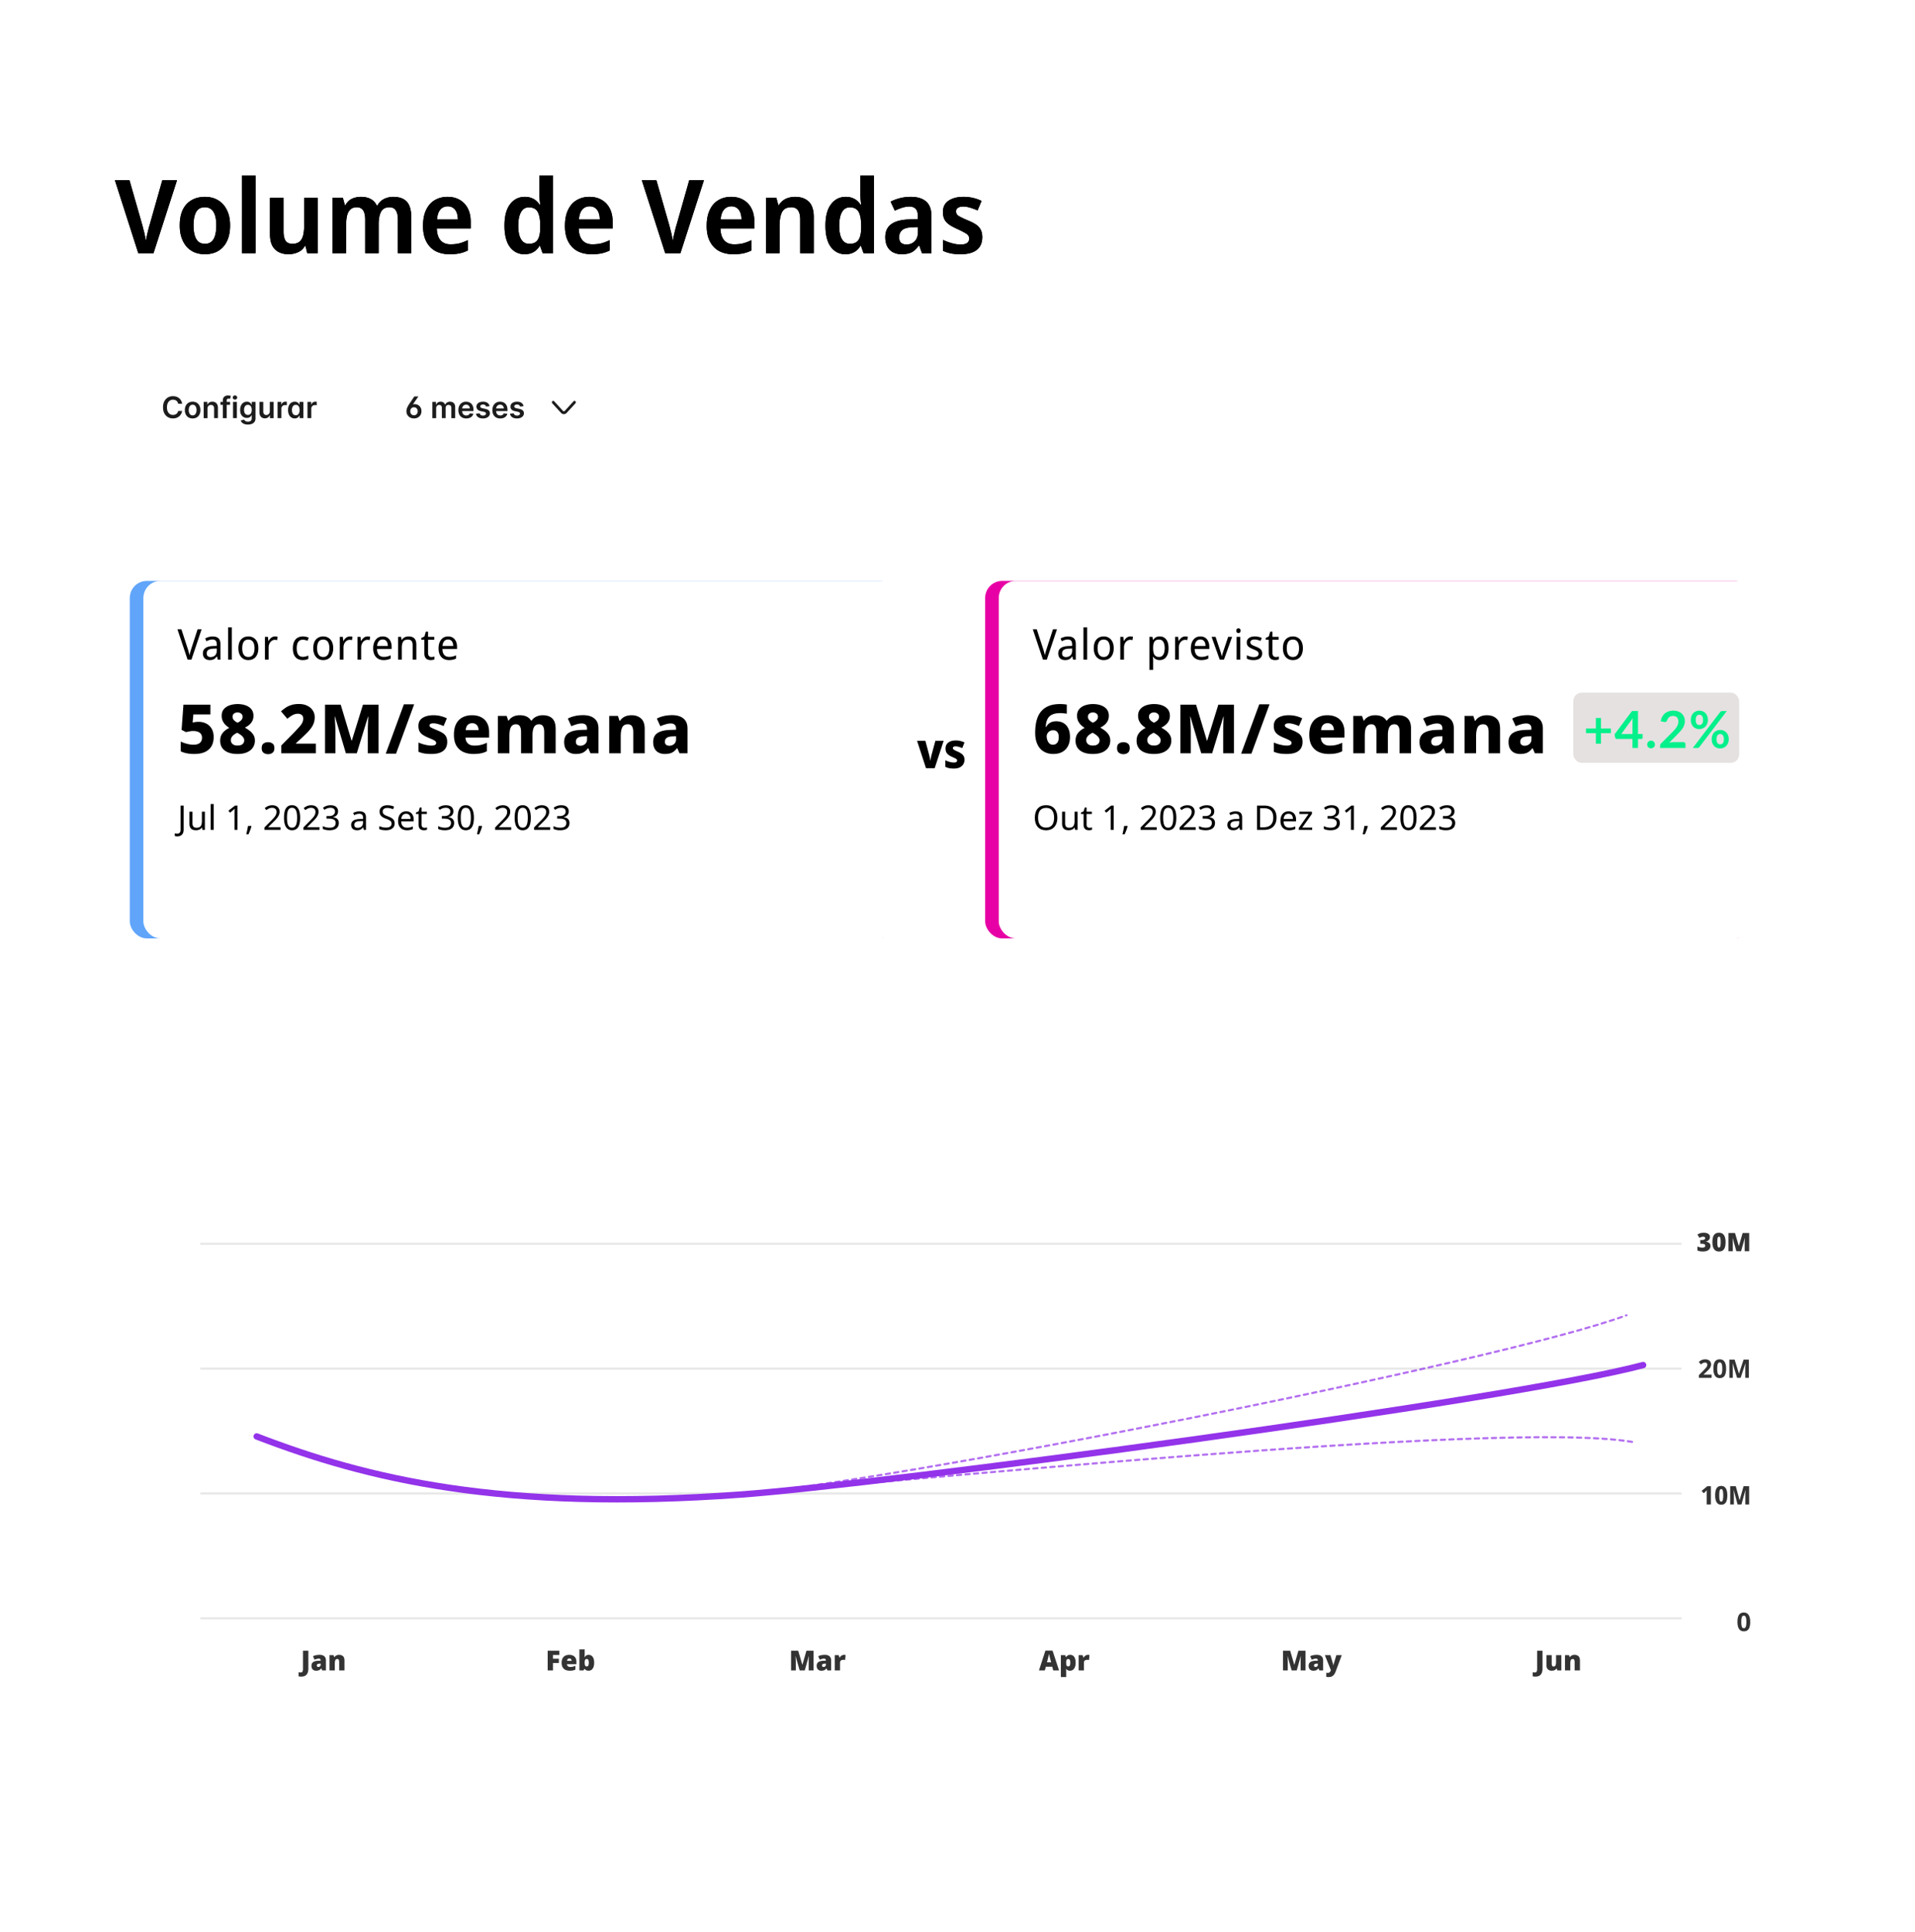
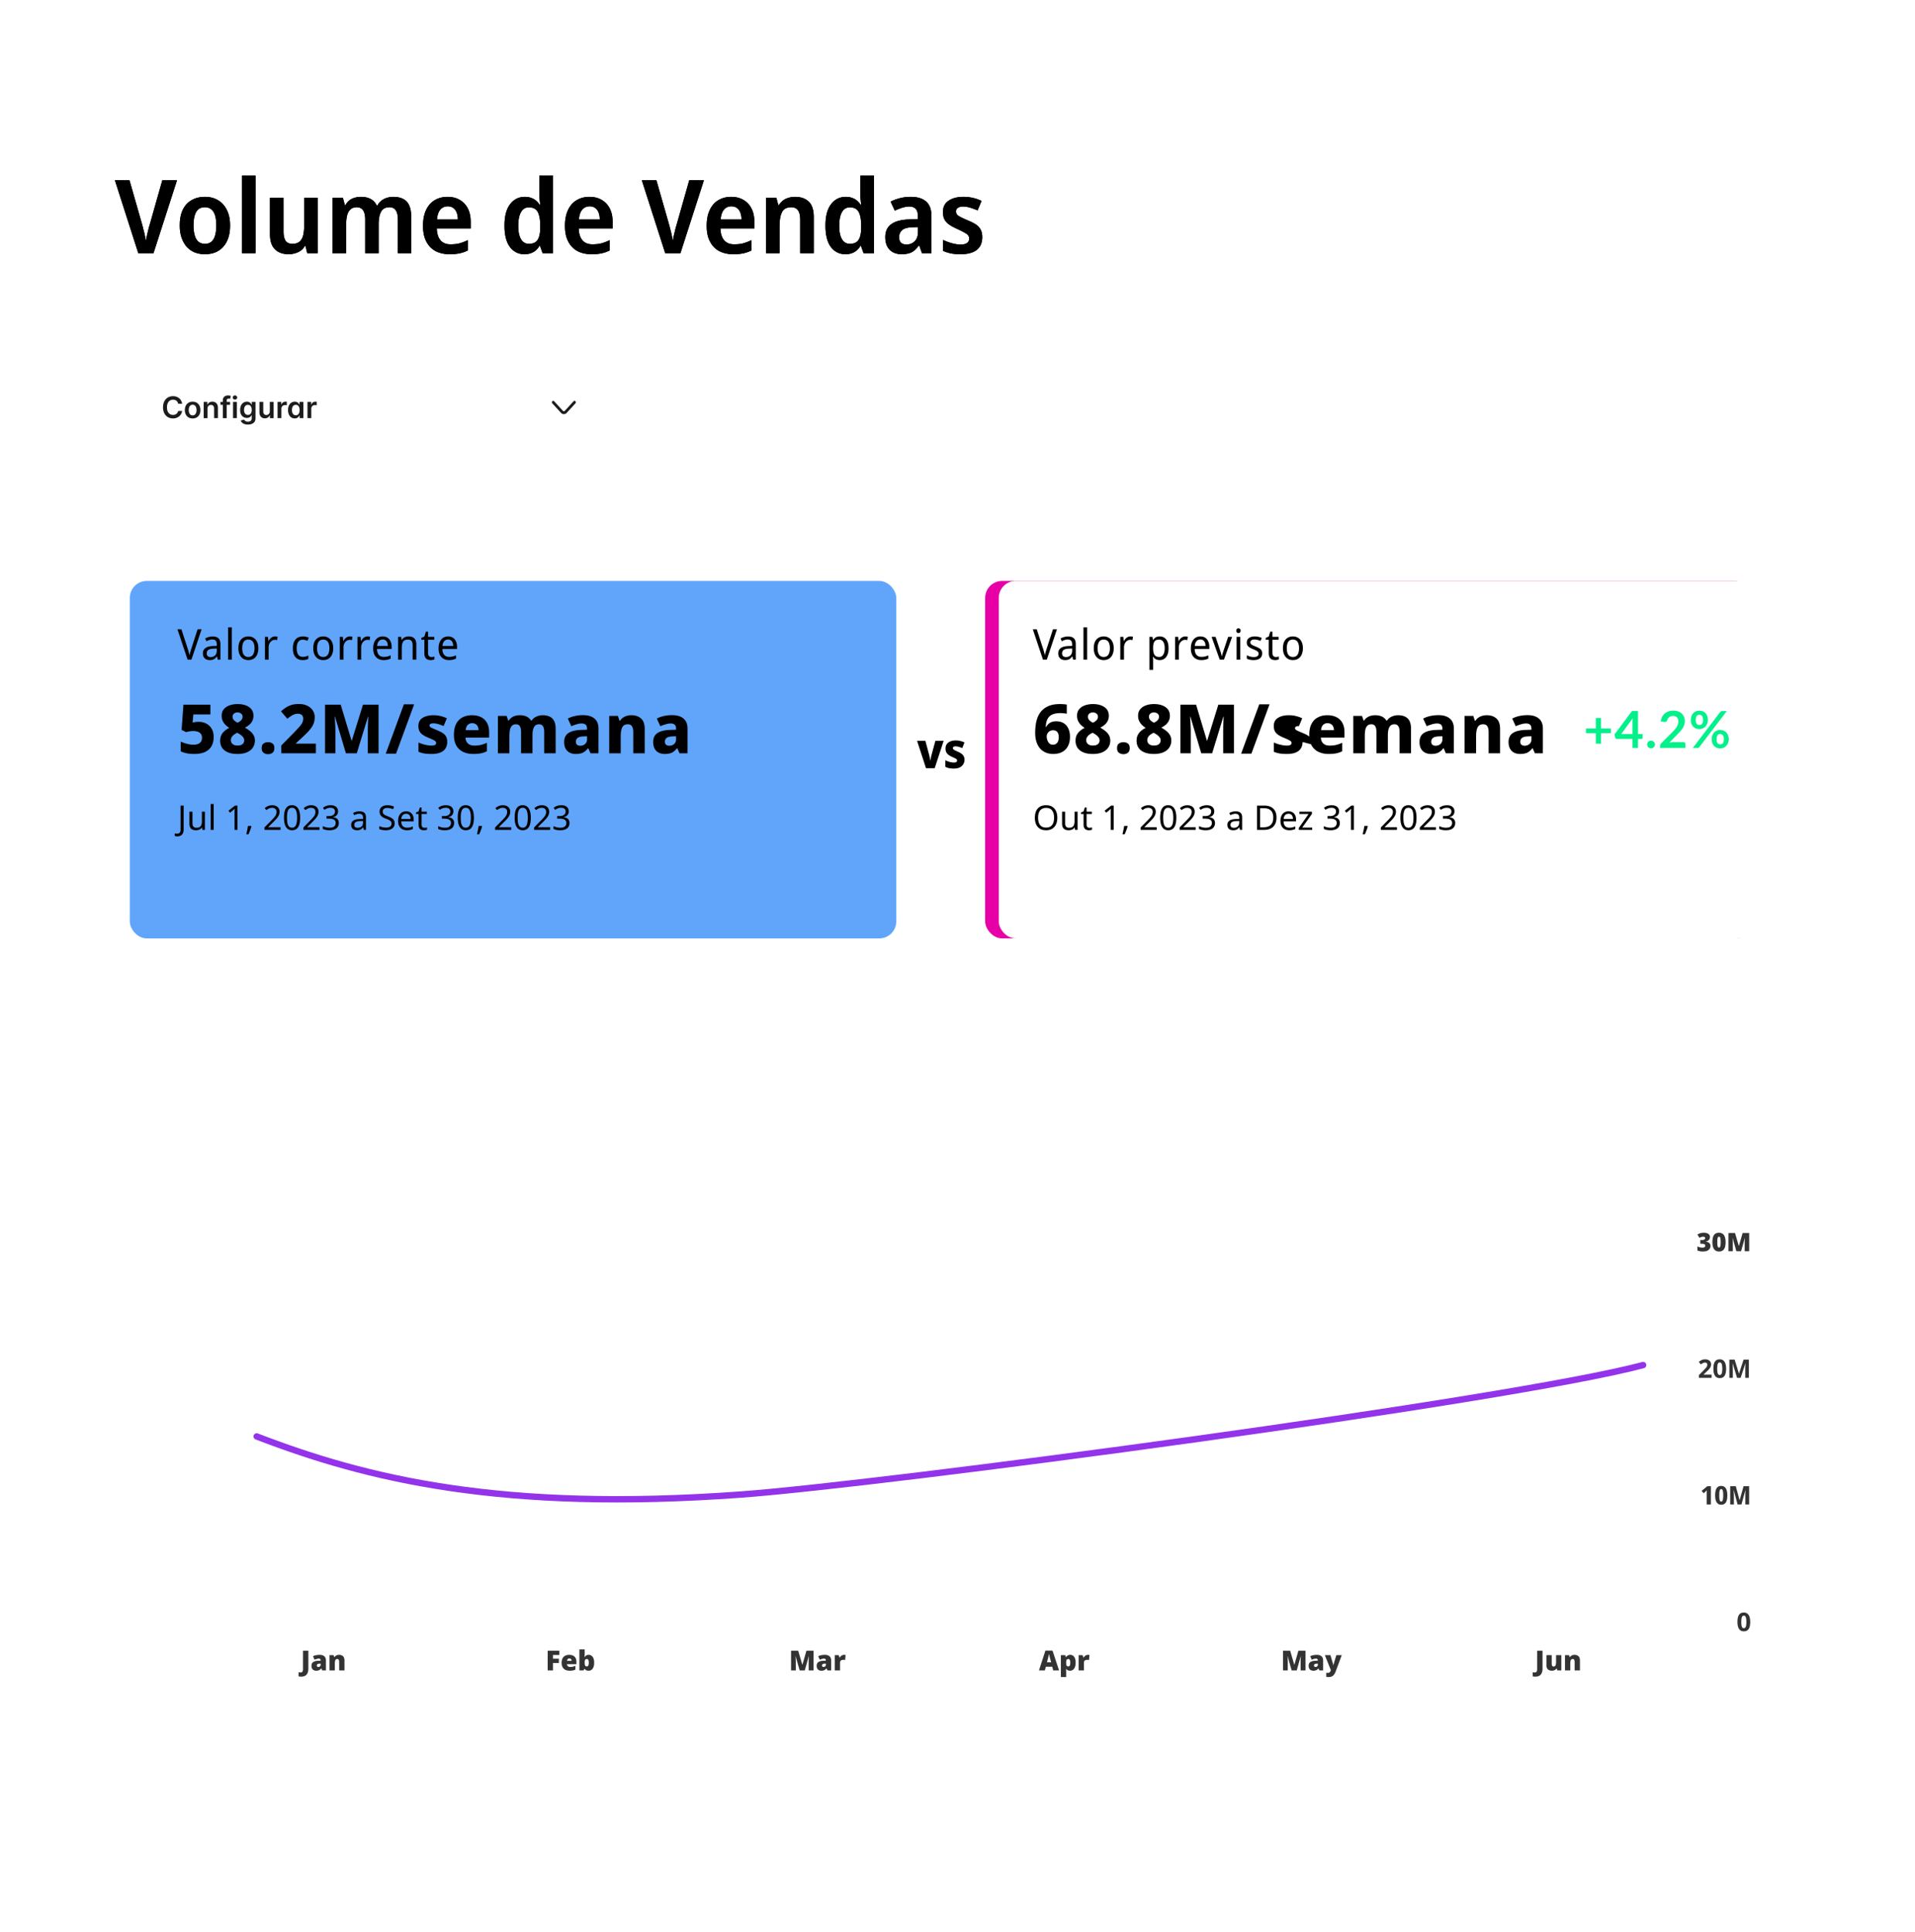
<svg xmlns="http://www.w3.org/2000/svg" width="900" height="908" fill="none">
-   <path stroke="#1C1C1C" stroke-linecap="round" stroke-opacity=".1" d="M94.5 584.5h695.395M94.5 643.167h695.395M94.5 701.833h695.395M94.5 760.5h695.395" />
  <path fill="#333" d="M141.616 787.912a6.074 6.074 0 0 1-1.3-.13v-1.95c.139.026.286.052.442.078.148.035.308.052.481.052.304 0 .538-.061.702-.182.165-.121.282-.308.351-.559.07-.243.104-.546.104-.91v-8.593h2.522v8.372c0 .927-.143 1.673-.429 2.236-.277.563-.663.966-1.157 1.209-.494.251-1.066.377-1.716.377zm8.666-10.231c.91 0 1.62.225 2.132.676.511.451.767 1.092.767 1.924V785h-1.716l-.481-.949h-.052c-.2.251-.408.459-.624.624a2.008 2.008 0 0 1-.728.338 3.799 3.799 0 0 1-1.014.117 2.46 2.46 0 0 1-1.118-.247 1.889 1.889 0 0 1-.78-.767c-.191-.347-.286-.784-.286-1.313 0-.771.264-1.343.793-1.716.537-.373 1.313-.581 2.327-.624l1.196-.039v-.104c0-.321-.078-.546-.234-.676-.156-.139-.369-.208-.637-.208-.286 0-.603.052-.949.156a7.626 7.626 0 0 0-1.053.377l-.715-1.638a5.243 5.243 0 0 1 1.404-.481 8.478 8.478 0 0 1 1.768-.169zm-.143 4.134c-.451.017-.772.1-.962.247-.182.139-.273.338-.273.598 0 .243.065.425.195.546.13.113.303.169.52.169.303 0 .559-.095.767-.286a.944.944 0 0 0 .325-.741v-.559l-.572.026zm9.23-4.134c.746 0 1.352.208 1.82.624.468.416.702 1.088.702 2.015V785h-2.483v-3.926c0-.477-.069-.836-.208-1.079-.138-.243-.359-.364-.663-.364-.468 0-.784.191-.949.572-.156.381-.234.932-.234 1.651V785h-2.483v-7.189h1.872l.338.949h.091a2.46 2.46 0 0 1 1.274-.949c.278-.087.585-.13.923-.13zM259.871 785h-2.47v-9.282h5.486v2.015h-3.016v1.768h2.782v2.015h-2.782V785zm7.632-7.319c.702 0 1.304.121 1.807.364a2.56 2.56 0 0 1 1.17 1.092c.277.485.416 1.096.416 1.833v1.105h-4.433c.017.373.156.68.416.923.268.243.654.364 1.157.364.45 0 .862-.043 1.235-.13a5.688 5.688 0 0 0 1.157-.416v1.781a4.377 4.377 0 0 1-1.144.403c-.408.087-.923.13-1.547.13-.728 0-1.378-.126-1.95-.377a3.003 3.003 0 0 1-1.339-1.209c-.33-.546-.494-1.244-.494-2.093 0-.867.147-1.577.442-2.132a2.904 2.904 0 0 1 1.248-1.235c.537-.269 1.157-.403 1.859-.403zm.091 1.69c-.295 0-.542.091-.741.273-.191.182-.304.472-.338.871h2.132c0-.217-.044-.407-.13-.572a.968.968 0 0 0-.351-.416 1.009 1.009 0 0 0-.572-.156zm7.191-2.015c0 .251-.009.494-.026.728-.017.234-.039.451-.065.65h.091a2.37 2.37 0 0 1 .728-.741c.303-.208.698-.312 1.183-.312.745 0 1.356.316 1.833.949.477.633.715 1.551.715 2.756 0 .815-.113 1.504-.338 2.067-.217.555-.524.975-.923 1.261-.39.277-.845.416-1.365.416-.503 0-.888-.087-1.157-.26a3.783 3.783 0 0 1-.676-.572h-.156l-.39.702h-1.937v-9.88h2.483v2.236zm1.001 2.275a.95.95 0 0 0-.572.169.899.899 0 0 0-.325.481c-.069.217-.104.498-.104.845v.351c0 .555.074.971.221 1.248.156.269.425.403.806.403.295 0 .52-.147.676-.442.156-.303.234-.745.234-1.326 0-.572-.078-1.001-.234-1.287-.147-.295-.381-.442-.702-.442zM375.828 785l-1.898-6.682h-.052c.017.173.034.407.052.702.017.295.034.615.052.962.017.338.026.667.026.988V785h-2.223v-9.282h3.341l1.937 6.591h.052l1.898-6.591h3.341V785h-2.301v-4.069a34.23 34.23 0 0 1 .052-1.885l.039-.715h-.052L378.22 785h-2.392zm11.892-7.319c.91 0 1.621.225 2.132.676.511.451.767 1.092.767 1.924V785h-1.716l-.481-.949h-.052a3.538 3.538 0 0 1-.624.624 2.008 2.008 0 0 1-.728.338 3.788 3.788 0 0 1-1.014.117 2.46 2.46 0 0 1-1.118-.247 1.9 1.9 0 0 1-.78-.767c-.191-.347-.286-.784-.286-1.313 0-.771.264-1.343.793-1.716.537-.373 1.313-.581 2.327-.624l1.196-.039v-.104c0-.321-.078-.546-.234-.676-.156-.139-.368-.208-.637-.208a3.33 3.33 0 0 0-.949.156 7.626 7.626 0 0 0-1.053.377l-.715-1.638a5.243 5.243 0 0 1 1.404-.481 8.485 8.485 0 0 1 1.768-.169zm-.143 4.134c-.451.017-.771.1-.962.247-.182.139-.273.338-.273.598 0 .243.065.425.195.546.13.113.303.169.52.169.303 0 .559-.095.767-.286a.941.941 0 0 0 .325-.741v-.559l-.572.026zm9.075-4.134a3.764 3.764 0 0 1 .754.078l-.221 2.34a4 4 0 0 0-.845-.078c-.156 0-.325.017-.507.052a1.428 1.428 0 0 0-.507.182 1.104 1.104 0 0 0-.39.429c-.096.191-.143.451-.143.78V785h-2.483v-7.189h1.846l.39 1.144h.117c.13-.234.299-.446.507-.637a2.43 2.43 0 0 1 .689-.468 1.97 1.97 0 0 1 .793-.169zM494.985 785l-.455-1.742h-3.016l-.468 1.742h-2.756l3.029-9.321h3.341l3.068 9.321h-2.743zm-1.378-5.317-.182-.702a81.306 81.306 0 0 1-.234-.962 34.489 34.489 0 0 1-.182-.806c-.034.208-.091.468-.169.78-.069.312-.143.62-.221.923-.069.303-.13.559-.182.767l-.403 1.521h1.976l-.403-1.521zm9.368-2.002c.797 0 1.421.321 1.872.962.451.633.676 1.547.676 2.743 0 .815-.117 1.504-.351 2.067-.225.555-.537.975-.936 1.261-.39.277-.836.416-1.339.416-.338 0-.624-.043-.858-.13a2.201 2.201 0 0 1-.585-.312 2.758 2.758 0 0 1-.39-.39h-.078c.017.165.035.342.052.533.017.191.026.412.026.663v2.626h-2.483v-10.309h2.015l.351.91h.117c.121-.191.264-.364.429-.52.173-.156.381-.282.624-.377a2.35 2.35 0 0 1 .858-.143zm-.936 1.95c-.243 0-.433.061-.572.182-.139.113-.238.282-.299.507a3.73 3.73 0 0 0-.104.858v.195c0 .381.026.702.078.962.061.26.165.459.312.598.147.13.347.195.598.195a.797.797 0 0 0 .52-.169c.147-.121.256-.312.325-.572.069-.26.104-.602.104-1.027 0-.633-.082-1.079-.247-1.339a.796.796 0 0 0-.715-.39zm9.238-1.95a3.764 3.764 0 0 1 .754.078l-.221 2.34a4 4 0 0 0-.845-.078c-.156 0-.325.017-.507.052a1.428 1.428 0 0 0-.507.182 1.104 1.104 0 0 0-.39.429c-.096.191-.143.451-.143.78V785h-2.483v-7.189h1.846l.39 1.144h.117c.13-.234.299-.446.507-.637a2.43 2.43 0 0 1 .689-.468 1.97 1.97 0 0 1 .793-.169zM607.039 785l-1.898-6.682h-.052c.017.173.035.407.052.702.017.295.035.615.052.962.017.338.026.667.026.988V785h-2.223v-9.282h3.341l1.937 6.591h.052l1.898-6.591h3.341V785h-2.301v-4.069a34.23 34.23 0 0 1 .052-1.885l.039-.715h-.052L609.431 785h-2.392zm11.892-7.319c.91 0 1.621.225 2.132.676.512.451.767 1.092.767 1.924V785h-1.716l-.481-.949h-.052a3.538 3.538 0 0 1-.624.624 2 2 0 0 1-.728.338 3.788 3.788 0 0 1-1.014.117c-.416 0-.788-.082-1.118-.247a1.9 1.9 0 0 1-.78-.767c-.19-.347-.286-.784-.286-1.313 0-.771.265-1.343.793-1.716.538-.373 1.313-.581 2.327-.624l1.196-.039v-.104c0-.321-.078-.546-.234-.676-.156-.139-.368-.208-.637-.208a3.33 3.33 0 0 0-.949.156 7.72 7.72 0 0 0-1.053.377l-.715-1.638a5.243 5.243 0 0 1 1.404-.481 8.485 8.485 0 0 1 1.768-.169zm-.143 4.134c-.45.017-.771.1-.962.247-.182.139-.273.338-.273.598 0 .243.065.425.195.546.13.113.304.169.52.169.304 0 .559-.095.767-.286a.941.941 0 0 0 .325-.741v-.559l-.572.026zm3.862-4.004h2.613l1.222 4.121a2.866 2.866 0 0 1 .091.494c.017.095.026.191.026.286h.052c.017-.173.039-.321.065-.442.035-.13.065-.238.091-.325l1.248-4.134h2.535l-2.847 7.644c-.217.581-.472 1.07-.767 1.469a2.713 2.713 0 0 1-1.066.897c-.425.199-.953.299-1.586.299-.225 0-.42-.013-.585-.039a4.033 4.033 0 0 1-.429-.065v-1.95c.095.017.208.035.338.052.139.017.282.026.429.026.277 0 .498-.056.663-.169.173-.113.316-.26.429-.442.113-.173.208-.364.286-.572l.026-.065-2.834-7.085zm98.991 10.101a6.074 6.074 0 0 1-1.3-.13v-1.95c.139.026.286.052.442.078.147.035.308.052.481.052.303 0 .537-.061.702-.182.165-.121.282-.308.351-.559.069-.243.104-.546.104-.91v-8.593h2.522v8.372c0 .927-.143 1.673-.429 2.236-.277.563-.663.966-1.157 1.209-.494.251-1.066.377-1.716.377zm12.149-10.101V785h-1.872l-.312-.897h-.143a1.879 1.879 0 0 1-.572.598 2.443 2.443 0 0 1-.754.325c-.268.069-.55.104-.845.104-.468 0-.892-.091-1.274-.273a2.071 2.071 0 0 1-.91-.858c-.216-.39-.325-.893-.325-1.508v-4.68h2.483v3.926c0 .468.065.823.195 1.066.139.243.36.364.663.364.312 0 .555-.082.728-.247.174-.173.291-.425.351-.754.07-.329.104-.732.104-1.209v-3.146h2.483zm6.213-.13c.745 0 1.352.208 1.82.624.468.416.702 1.088.702 2.015V785h-2.483v-3.926c0-.477-.069-.836-.208-1.079-.139-.243-.36-.364-.663-.364-.468 0-.784.191-.949.572-.156.381-.234.932-.234 1.651V785h-2.483v-7.189h1.872l.338.949h.091a2.46 2.46 0 0 1 1.274-.949c.277-.087.585-.13.923-.13z" />
  <path stroke="#9333EA" stroke-linecap="round" stroke-linejoin="round" stroke-width="3" d="M120.635 675.033c51.667 19.896 114.816 35.531 227.72 27.3 65.579-4.781 361.35-44.121 423.864-60.833" />
-   <path stroke="#9333EA" stroke-dasharray="2 2" stroke-linecap="round" stroke-linejoin="round" d="M767.012 677.595c-61.178-10.5-352.634 19.692-418.487 24.405 65.853-4.713 356.658-61.905 415.884-83.905" opacity=".7" />
  <path fill="#333" d="M803.624 581.292c0 .408-.088.76-.264 1.056a2.298 2.298 0 0 1-.696.72c-.28.184-.592.324-.936.42v.036c.688.08 1.216.288 1.584.624.376.328.564.796.564 1.404 0 .464-.128.892-.384 1.284-.248.392-.636.704-1.164.936-.52.232-1.196.348-2.028.348-.552 0-1.024-.04-1.416-.12a7.83 7.83 0 0 1-1.14-.348v-1.92a5.3 5.3 0 0 0 1.152.432c.392.088.748.132 1.068.132.568 0 .952-.08 1.152-.24a.775.775 0 0 0 .312-.648.786.786 0 0 0-.156-.492c-.096-.144-.276-.252-.54-.324-.256-.072-.632-.108-1.128-.108h-.528v-1.74h.54c.44 0 .788-.036 1.044-.108.256-.08.44-.188.552-.324a.715.715 0 0 0 .168-.468c0-.232-.088-.4-.264-.504-.176-.112-.408-.168-.696-.168-.256 0-.5.036-.732.108-.224.072-.42.152-.588.24-.168.08-.296.148-.384.204l-.96-1.548c.24-.16.496-.304.768-.432.28-.136.6-.24.96-.312.368-.08.8-.12 1.296-.12.88 0 1.572.176 2.076.528.512.352.768.836.768 1.452zm7.355 2.436a9.21 9.21 0 0 1-.168 1.848c-.104.536-.28.996-.528 1.38-.24.376-.556.664-.948.864-.392.2-.876.3-1.452.3-.712 0-1.3-.176-1.764-.528-.456-.352-.792-.856-1.008-1.512-.216-.656-.324-1.44-.324-2.352 0-.928.096-1.72.288-2.376.2-.656.528-1.16.984-1.512.456-.352 1.064-.528 1.824-.528.712 0 1.296.176 1.752.528.456.344.792.848 1.008 1.512.224.656.336 1.448.336 2.376zm-3.888 0c0 .56.02 1.028.06 1.404.048.376.128.66.24.852a.537.537 0 0 0 .492.288c.216 0 .38-.092.492-.276.112-.192.188-.476.228-.852.048-.384.072-.856.072-1.416 0-.568-.024-1.04-.072-1.416-.04-.384-.116-.672-.228-.864a.537.537 0 0 0-.492-.288.537.537 0 0 0-.492.288c-.112.192-.192.48-.24.864-.04.376-.06.848-.06 1.416zm8.963 4.272-1.752-6.168h-.048c.016.16.032.376.048.648s.032.568.048.888c.016.312.024.616.024.912V588h-2.052v-8.568h3.084l1.788 6.084h.048l1.752-6.084h3.084V588h-2.124v-3.756a32.919 32.919 0 0 1 .048-1.74l.036-.66h-.048L818.262 588h-2.208zm-11.641 59.5h-5.988v-1.26l2.148-2.172c.432-.448.78-.82 1.044-1.116.264-.304.456-.576.576-.816.12-.248.18-.512.18-.792 0-.344-.096-.6-.288-.768-.184-.168-.436-.252-.756-.252-.328 0-.648.076-.96.228-.312.152-.64.368-.984.648l-.984-1.164c.248-.216.508-.416.78-.6.28-.184.6-.332.96-.444.368-.12.808-.18 1.32-.18.56 0 1.04.104 1.44.312.408.2.72.476.936.828.224.344.336.736.336 1.176 0 .36-.056.692-.168.996-.104.304-.26.6-.468.888-.2.28-.448.572-.744.876-.296.296-.632.62-1.008.972l-1.104 1.032v.084h3.732v1.524zm6.82-4.284a9.21 9.21 0 0 1-.168 1.848c-.104.544-.276 1.008-.516 1.392a2.34 2.34 0 0 1-.924.864c-.376.2-.84.3-1.392.3-.688 0-1.252-.176-1.692-.528-.44-.352-.768-.856-.984-1.512-.208-.656-.312-1.444-.312-2.364 0-.928.096-1.72.288-2.376.192-.656.508-1.16.948-1.512.44-.352 1.024-.528 1.752-.528.688 0 1.252.176 1.692.528.44.344.768.848.984 1.512.216.656.324 1.448.324 2.376zm-4.188 0c0 .648.036 1.192.108 1.632.072.432.192.76.36.984.176.216.416.324.72.324s.54-.108.708-.324c.176-.216.3-.54.372-.972.08-.44.12-.988.12-1.644 0-.656-.04-1.2-.12-1.632-.072-.44-.196-.768-.372-.984-.168-.224-.404-.336-.708-.336a.866.866 0 0 0-.72.336c-.168.216-.288.544-.36.984-.072.432-.108.976-.108 1.632zm9.339 4.284-2.064-6.72h-.048l.036.72c.016.32.032.664.048 1.032.016.36.024.688.024.984v3.984h-1.62v-8.568h2.472l2.028 6.552h.036l2.148-6.552h2.472v8.568h-1.692v-4.056c0-.272.004-.584.012-.936.016-.352.028-.684.036-.996l.036-.72h-.048l-2.208 6.708h-1.668zM804.072 707h-1.956v-5.46c.008-.2.012-.408.012-.624l.024-.576a1.641 1.641 0 0 0-.252.264 1.97 1.97 0 0 1-.3.324l-.9.792-.984-1.092 2.676-2.196h1.68V707zm7.728-4.284c0 .688-.052 1.304-.156 1.848-.096.544-.26 1.008-.492 1.392a2.415 2.415 0 0 1-.888.864c-.36.2-.804.3-1.332.3-.656 0-1.196-.176-1.62-.528-.424-.352-.736-.856-.936-1.512-.2-.656-.3-1.444-.3-2.364 0-.928.092-1.72.276-2.376.184-.656.484-1.16.9-1.512.424-.352.984-.528 1.68-.528.656 0 1.196.176 1.62.528.424.344.736.848.936 1.512.208.656.312 1.448.312 2.376zm-3.792 0c0 .648.024 1.192.072 1.632.056.432.152.76.288.984a.634.634 0 0 0 .564.324c.24 0 .424-.108.552-.324.136-.216.232-.54.288-.972.064-.44.096-.988.096-1.644 0-.656-.032-1.2-.096-1.632-.056-.44-.152-.768-.288-.984-.128-.224-.312-.336-.552-.336-.24 0-.428.112-.564.336-.136.216-.232.544-.288.984-.048.432-.072.976-.072 1.632zm8.603 4.284-1.788-6.72h-.048l.036.72c.016.32.032.664.048 1.032.016.36.024.688.024.984V707h-1.728v-8.568h2.616l1.788 6.552h.036l1.836-6.552h2.616V707h-1.8v-4.056a41.711 41.711 0 0 1 .048-1.932l.036-.72h-.048L818.435 707h-1.824zm5.942 55.216a9.21 9.21 0 0 1-.168 1.848c-.104.544-.276 1.008-.516 1.392a2.34 2.34 0 0 1-.924.864c-.376.2-.84.3-1.392.3-.688 0-1.252-.176-1.692-.528-.44-.352-.768-.856-.984-1.512-.208-.656-.312-1.444-.312-2.364 0-.928.096-1.72.288-2.376.192-.656.508-1.16.948-1.512.44-.352 1.024-.528 1.752-.528.688 0 1.252.176 1.692.528.44.344.768.848.984 1.512.216.656.324 1.448.324 2.376zm-4.188 0c0 .648.036 1.192.108 1.632.072.432.192.76.36.984.176.216.416.324.72.324s.54-.108.708-.324c.176-.216.3-.54.372-.972.08-.44.12-.988.12-1.644 0-.656-.04-1.2-.12-1.632-.072-.44-.196-.768-.372-.984-.168-.224-.404-.336-.708-.336a.866.866 0 0 0-.72.336c-.168.216-.288.544-.36.984-.072.432-.108.976-.108 1.632z" />
  <rect width="105" height="35" x="180" y="174" fill="#fff" rx="8" />
-   <path fill="#1C1C1C" d="M191.018 193.224c.007-.345.055-.691.144-1.039.093-.352.239-.723.438-1.114.199-.394.459-.829.781-1.303l2.336-3.45h1.889l-2.54 3.719c.123-.033.25-.06.383-.08a2.37 2.37 0 0 1 .407-.034c.62 0 1.172.14 1.656.422.487.282.87.671 1.148 1.168.279.498.418 1.069.418 1.716 0 .673-.153 1.266-.457 1.78-.302.51-.718.909-1.248 1.198-.527.288-1.127.432-1.8.432-.66 0-1.259-.139-1.8-.417a3.242 3.242 0 0 1-1.282-1.184c-.319-.51-.476-1.115-.473-1.814zm1.795.039c0 .368.073.695.219.98.149.285.354.509.616.671.265.162.57.244.915.244.341 0 .643-.08.905-.239.262-.162.467-.384.616-.666.149-.285.224-.612.224-.98 0-.367-.075-.692-.224-.974a1.66 1.66 0 0 0-1.521-.91c-.345 0-.65.08-.915.239a1.665 1.665 0 0 0-.616.661 2.09 2.09 0 0 0-.219.974zm10.37 3.237v-7.636h1.72v1.297h.089c.159-.437.423-.779.791-1.024.368-.249.807-.373 1.317-.373.517 0 .953.126 1.308.378.358.249.61.588.755 1.019h.08c.169-.424.454-.762.855-1.014.404-.255.883-.383 1.437-.383.702 0 1.276.222 1.72.666.444.445.666 1.092.666 1.944v5.126h-1.805v-4.847c0-.474-.125-.821-.377-1.039a1.35 1.35 0 0 0-.925-.333c-.434 0-.774.135-1.019.407-.242.269-.363.618-.363 1.049v4.763h-1.765v-4.922c0-.394-.119-.709-.358-.944-.235-.236-.544-.353-.925-.353a1.31 1.31 0 0 0-.706.198c-.212.13-.381.314-.507.552a1.727 1.727 0 0 0-.189.826v4.643h-1.799zm15.945.149c-.766 0-1.427-.159-1.984-.477a3.24 3.24 0 0 1-1.278-1.362c-.298-.59-.447-1.285-.447-2.083 0-.786.149-1.475.447-2.069a3.395 3.395 0 0 1 1.263-1.392c.54-.334 1.175-.502 1.904-.502.471 0 .915.076 1.333.229a3 3 0 0 1 1.113.696c.325.315.58.716.766 1.203.185.484.278 1.061.278 1.73v.552h-6.259v-1.213h4.534a1.932 1.932 0 0 0-.224-.92 1.618 1.618 0 0 0-.611-.641 1.718 1.718 0 0 0-.905-.234c-.368 0-.691.09-.969.269a1.84 1.84 0 0 0-.652.696c-.152.285-.23.598-.233.939v1.059c0 .444.081.826.243 1.144.163.315.39.557.681.726.292.165.633.248 1.025.248.261 0 .498-.036.71-.109.213-.076.397-.187.552-.333.156-.146.274-.327.353-.542l1.681.189a2.62 2.62 0 0 1-.607 1.163 2.97 2.97 0 0 1-1.133.766c-.461.179-.988.268-1.581.268zm10.953-5.767-1.64.179a1.327 1.327 0 0 0-.244-.467 1.206 1.206 0 0 0-.457-.353 1.663 1.663 0 0 0-.706-.134c-.375 0-.69.081-.945.243-.252.163-.376.373-.373.632a.66.66 0 0 0 .244.541c.169.14.447.254.835.343l1.303.279c.722.156 1.259.403 1.61.741.355.338.534.78.537 1.327a2.077 2.077 0 0 1-.422 1.273c-.275.364-.658.649-1.149.855-.49.205-1.054.308-1.69.308-.935 0-1.687-.195-2.257-.587-.57-.394-.91-.942-1.019-1.645l1.755-.169c.079.345.248.605.507.78.258.176.595.264 1.009.264.428 0 .771-.088 1.029-.264.262-.175.393-.392.393-.651a.68.68 0 0 0-.254-.542c-.165-.142-.424-.252-.775-.328l-1.303-.273c-.732-.153-1.274-.41-1.625-.771-.352-.365-.526-.825-.522-1.382a1.955 1.955 0 0 1 .382-1.223c.262-.348.625-.617 1.089-.805.467-.193 1.006-.289 1.616-.289.895 0 1.599.191 2.113.572a2.4 2.4 0 0 1 .959 1.546zm5.029 5.767c-.766 0-1.427-.159-1.984-.477a3.238 3.238 0 0 1-1.277-1.362c-.299-.59-.448-1.285-.448-2.083 0-.786.149-1.475.448-2.069a3.382 3.382 0 0 1 1.263-1.392c.54-.334 1.174-.502 1.904-.502.47 0 .914.076 1.332.229.421.149.792.381 1.114.696.324.315.58.716.765 1.203.186.484.279 1.061.279 1.73v.552h-6.26v-1.213h4.535a1.944 1.944 0 0 0-.224-.92 1.627 1.627 0 0 0-.612-.641 1.716 1.716 0 0 0-.905-.234c-.367 0-.691.09-.969.269a1.844 1.844 0 0 0-.651.696 1.992 1.992 0 0 0-.234.939v1.059c0 .444.081.826.244 1.144.162.315.389.557.681.726.291.165.633.248 1.024.248.262 0 .499-.036.711-.109.212-.076.396-.187.552-.333.156-.146.273-.327.353-.542l1.68.189a2.618 2.618 0 0 1-.606 1.163 2.967 2.967 0 0 1-1.134.766c-.461.179-.988.268-1.581.268zm10.954-5.767-1.641.179a1.308 1.308 0 0 0-.243-.467 1.21 1.21 0 0 0-.458-.353 1.656 1.656 0 0 0-.706-.134c-.374 0-.689.081-.944.243-.252.163-.377.373-.373.632a.658.658 0 0 0 .243.541c.169.14.448.254.836.343l1.302.279c.723.156 1.26.403 1.611.741.355.338.533.78.537 1.327a2.078 2.078 0 0 1-.423 1.273c-.275.364-.658.649-1.148.855-.491.205-1.054.308-1.691.308-.934 0-1.687-.195-2.257-.587-.57-.394-.909-.942-1.019-1.645l1.755-.169c.08.345.249.605.507.78.259.176.595.264 1.009.264.428 0 .771-.088 1.03-.264.261-.175.392-.392.392-.651a.678.678 0 0 0-.253-.542c-.166-.142-.424-.252-.776-.328l-1.302-.273c-.733-.153-1.275-.41-1.626-.771-.351-.365-.525-.825-.522-1.382-.003-.471.124-.878.383-1.223.262-.348.625-.617 1.089-.805.467-.193 1.005-.289 1.615-.289.895 0 1.599.191 2.113.572.517.381.837.896.96 1.546z" />
  <path fill="#1C1C1C" fill-rule="evenodd" d="M259.558 188.575a.588.588 0 0 1 .884 0l4.116 4.488a.59.59 0 0 0 .884 0l4.116-4.488a.588.588 0 0 1 .884 0 .725.725 0 0 1 0 .963l-4.116 4.488a1.767 1.767 0 0 1-2.652 0l-4.116-4.488a.725.725 0 0 1 0-.963z" clip-rule="evenodd" />
  <rect width="103" height="35" x="61" y="174" fill="#fff" rx="8" />
  <path fill="#1C1C1C" d="M85.593 189.754h-1.86a2.322 2.322 0 0 0-.293-.811 2.175 2.175 0 0 0-1.258-.979 2.837 2.837 0 0 0-.87-.129 2.64 2.64 0 0 0-1.472.417c-.427.275-.762.68-1.004 1.213-.242.531-.363 1.178-.363 1.944 0 .779.121 1.435.363 1.969.245.53.58.931 1.004 1.203.428.268.917.403 1.467.403.305 0 .59-.04.855-.12.269-.083.509-.203.721-.363a2.213 2.213 0 0 0 .85-1.382l1.86.01a4 4 0 0 1-.453 1.362 4.01 4.01 0 0 1-.9 1.124 4.155 4.155 0 0 1-1.302.756 4.859 4.859 0 0 1-1.656.268c-.895 0-1.694-.207-2.396-.621-.703-.415-1.256-1.013-1.66-1.795-.405-.782-.607-1.72-.607-2.814 0-1.097.204-2.035.611-2.814.408-.782.963-1.38 1.666-1.795.702-.414 1.498-.621 2.386-.621.567 0 1.094.08 1.581.239.487.159.921.392 1.303.701.38.305.694.679.94 1.123.248.441.41.945.487 1.512zm4.94 6.895c-.746 0-1.392-.164-1.939-.492a3.34 3.34 0 0 1-1.273-1.377c-.298-.59-.447-1.28-.447-2.068 0-.789.15-1.48.447-2.074a3.342 3.342 0 0 1 1.273-1.382c.547-.328 1.193-.492 1.939-.492s1.392.164 1.939.492c.547.329.97.789 1.268 1.382.301.594.452 1.285.452 2.074 0 .788-.15 1.478-.452 2.068a3.308 3.308 0 0 1-1.268 1.377c-.547.328-1.193.492-1.939.492zm.01-1.442c.404 0 .742-.111 1.014-.333.272-.225.474-.527.607-.905a3.7 3.7 0 0 0 .204-1.262c0-.468-.068-.89-.204-1.268a2.006 2.006 0 0 0-.607-.91c-.272-.225-.61-.338-1.014-.338-.414 0-.759.113-1.034.338a2.04 2.04 0 0 0-.612.91 3.81 3.81 0 0 0-.199 1.268c0 .464.067.885.2 1.262.135.378.34.68.61.905.276.222.62.333 1.035.333zm6.976-3.181v4.474h-1.8v-7.636h1.72v1.297h.09a2.19 2.19 0 0 1 .84-1.019c.388-.252.867-.378 1.437-.378.527 0 .986.113 1.377.338.395.226.7.552.915.98.219.427.327.946.323 1.556v4.862h-1.799v-4.584c0-.51-.133-.91-.398-1.198-.262-.288-.625-.432-1.089-.432-.315 0-.595.069-.84.208a1.447 1.447 0 0 0-.572.592c-.136.258-.204.572-.204.94zm10.6-3.162v1.392h-4.514v-1.392h4.514zm-3.386 7.636v-8.357c0-.514.106-.942.318-1.283a2.02 2.02 0 0 1 .865-.766 2.809 2.809 0 0 1 1.203-.253c.312 0 .589.025.831.074.242.05.421.095.537.135l-.358 1.392a3.183 3.183 0 0 0-.289-.07 1.77 1.77 0 0 0-.387-.04c-.335 0-.572.082-.711.244-.136.159-.204.388-.204.686v8.238h-1.805zm4.795 0v-7.636h1.8v7.636h-1.8zm.905-8.72c-.285 0-.53-.095-.736-.284a.914.914 0 0 1-.308-.691c0-.271.103-.502.308-.691.206-.192.451-.288.736-.288.288 0 .534.096.736.288.205.189.308.42.308.691a.914.914 0 0 1-.308.691 1.04 1.04 0 0 1-.736.284zm6.067 11.743c-.647 0-1.202-.088-1.666-.264-.464-.172-.837-.404-1.118-.696a2.401 2.401 0 0 1-.587-.969l1.621-.393c.073.149.179.297.318.442.139.15.326.272.562.368.238.1.538.15.899.15.511 0 .933-.125 1.268-.373.335-.246.502-.65.502-1.213v-1.447h-.089a2.588 2.588 0 0 1-.408.572 2.09 2.09 0 0 1-.701.492c-.288.132-.651.199-1.089.199a3.137 3.137 0 0 1-1.595-.413c-.474-.278-.852-.693-1.134-1.243-.278-.553-.418-1.246-.418-2.078 0-.839.14-1.546.418-2.123.282-.58.661-1.019 1.139-1.317a2.921 2.921 0 0 1 1.595-.453c.448 0 .816.076 1.104.229.292.149.524.33.696.542.172.209.303.406.393.591h.099v-1.262h1.775v7.76c0 .653-.156 1.193-.467 1.621-.312.428-.738.747-1.278.96-.54.212-1.153.318-1.839.318zm.015-4.544c.381 0 .706-.093.974-.279.268-.185.472-.452.611-.8.14-.348.209-.766.209-1.253 0-.481-.069-.901-.209-1.263a1.8 1.8 0 0 0-.606-.84c-.265-.202-.592-.303-.979-.303-.401 0-.736.104-1.005.313a1.9 1.9 0 0 0-.606.86 3.48 3.48 0 0 0-.204 1.233c0 .467.068.877.204 1.228.139.348.343.62.611.815.272.193.605.289 1 .289zm10.281-1.691v-4.424h1.8v7.636h-1.746v-1.357h-.079a2.3 2.3 0 0 1-.85 1.049c-.391.272-.874.407-1.447.407-.5 0-.943-.111-1.327-.333a2.314 2.314 0 0 1-.895-.979c-.216-.431-.323-.951-.323-1.561v-4.862h1.799v4.583c0 .484.133.869.398 1.154.265.285.613.427 1.044.427.265 0 .522-.064.771-.193.248-.13.452-.322.611-.577.163-.259.244-.582.244-.97zm3.65 3.212v-7.636h1.745v1.272h.08c.139-.44.378-.78.716-1.019a1.97 1.97 0 0 1 1.168-.363c.099 0 .21.005.333.015.126.007.23.018.313.035v1.656a1.85 1.85 0 0 0-.363-.07 3.356 3.356 0 0 0-.472-.035c-.328 0-.623.071-.885.214a1.562 1.562 0 0 0-.611.582 1.63 1.63 0 0 0-.224.86v4.489h-1.8zm8.07.134c-.6 0-1.137-.154-1.61-.462-.474-.308-.849-.756-1.124-1.342-.275-.587-.413-1.3-.413-2.138 0-.849.14-1.565.418-2.148.282-.587.661-1.029 1.138-1.327a2.927 2.927 0 0 1 1.596-.453c.448 0 .816.076 1.104.229.288.149.517.33.686.542.169.209.3.406.393.591h.074v-1.262h1.805v7.636h-1.77v-1.203h-.109a3.063 3.063 0 0 1-.403.591 2.203 2.203 0 0 1-.696.527c-.288.146-.651.219-1.089.219zm.502-1.476c.382 0 .706-.103.975-.309.268-.208.472-.498.611-.87.14-.371.209-.803.209-1.297 0-.494-.069-.923-.209-1.288a1.83 1.83 0 0 0-.606-.85c-.265-.202-.592-.303-.98-.303-.401 0-.735.104-1.004.313a1.9 1.9 0 0 0-.606.865 3.63 3.63 0 0 0-.204 1.263c0 .477.068.903.204 1.278.139.371.343.664.611.879.272.213.605.319.999.319zm5.483 1.342v-7.636h1.745v1.272h.079c.14-.44.378-.78.716-1.019a1.972 1.972 0 0 1 1.169-.363c.099 0 .21.005.333.015.126.007.23.018.313.035v1.656a1.85 1.85 0 0 0-.363-.07 3.367 3.367 0 0 0-.472-.035c-.328 0-.623.071-.885.214a1.558 1.558 0 0 0-.612.582 1.638 1.638 0 0 0-.223.86v4.489h-1.8z" />
  <g filter="url(#a)">
    <rect width="360.225" height="168" x="463" y="269" fill="#E700A5" rx="8" />
    <rect width="354.611" height="168" x="469.389" y="269" fill="#fff" rx="8" />
-     <path fill="#000" d="m496.749 291.72-4.78 14.28h-1.8l-4.78-14.28h1.86l2.98 9.16c.134.387.247.76.34 1.12.107.36.2.707.28 1.04.094.32.167.64.22.96.054-.32.12-.647.2-.98.08-.333.174-.68.28-1.04.12-.36.24-.74.36-1.14l2.96-9.12h1.88zm5.186 3.38c1.227 0 2.14.287 2.74.86.613.573.92 1.487.92 2.74v7.3h-1.26l-.34-1.52h-.08a6.455 6.455 0 0 1-.9.98c-.293.253-.64.44-1.04.56-.387.12-.867.18-1.44.18-.6 0-1.14-.113-1.62-.34a2.602 2.602 0 0 1-1.14-1.04c-.28-.48-.42-1.08-.42-1.8 0-1.067.393-1.887 1.18-2.46.787-.587 2-.907 3.64-.96l1.7-.06v-.64c0-.893-.18-1.513-.54-1.86-.347-.347-.847-.52-1.5-.52-.52 0-1.02.087-1.5.26-.467.16-.913.347-1.34.56l-.54-1.32c.453-.253.98-.467 1.58-.64.6-.187 1.233-.28 1.9-.28zm.48 5.72c-1.227.053-2.08.267-2.56.64-.467.373-.7.9-.7 1.58 0 .6.167 1.04.5 1.32.333.28.767.42 1.3.42.827 0 1.52-.247 2.08-.74.56-.507.84-1.28.84-2.32v-.96l-1.46.06zm8.525 5.18h-1.74v-15.2h1.74V306zm12.482-5.38c0 .893-.113 1.687-.34 2.38-.213.68-.526 1.26-.94 1.74-.413.48-.913.847-1.5 1.1-.586.24-1.24.36-1.96.36-.666 0-1.286-.12-1.86-.36a4.382 4.382 0 0 1-1.48-1.1c-.413-.48-.733-1.06-.96-1.74-.226-.693-.34-1.487-.34-2.38 0-1.187.187-2.187.56-3 .387-.827.934-1.453 1.64-1.88.707-.44 1.54-.66 2.5-.66.92 0 1.727.22 2.42.66.707.427 1.26 1.053 1.66 1.88.4.813.6 1.813.6 3zm-7.58 0c0 .84.1 1.573.3 2.2.2.613.514 1.087.94 1.42.427.333.974.5 1.64.5.667 0 1.214-.167 1.64-.5.427-.333.74-.807.94-1.42.214-.627.32-1.36.32-2.2 0-.853-.106-1.58-.32-2.18-.2-.6-.513-1.06-.94-1.38-.426-.333-.98-.5-1.66-.5-1 0-1.726.36-2.18 1.08-.453.72-.68 1.713-.68 2.98zm15.446-5.54c.187 0 .387.013.6.04.214.013.4.04.56.08l-.2 1.62a5.001 5.001 0 0 0-1.08-.14c-.386 0-.753.087-1.1.26a3.08 3.08 0 0 0-.94.74c-.266.307-.48.68-.64 1.12-.16.44-.24.933-.24 1.48V306h-1.74v-10.72h1.42l.2 1.96h.08c.214-.4.467-.76.76-1.08a3.46 3.46 0 0 1 1.04-.78c.387-.2.814-.3 1.28-.3zm13.776 0c1.24 0 2.233.46 2.98 1.38.76.92 1.14 2.307 1.14 4.16 0 1.213-.174 2.24-.52 3.08-.347.827-.834 1.453-1.46 1.88-.614.413-1.334.62-2.16.62-.52 0-.98-.073-1.38-.22a3.605 3.605 0 0 1-1-.56c-.28-.24-.52-.5-.72-.78h-.12c.026.227.053.513.08.86.026.347.04.647.04.9v4.4h-1.74v-15.52h1.42l.24 1.46h.08c.2-.307.44-.587.72-.84.28-.253.613-.453 1-.6.4-.147.866-.22 1.4-.22zm-.34 1.48c-.667 0-1.207.14-1.62.42-.4.267-.694.673-.88 1.22-.187.547-.28 1.24-.28 2.08v.34c0 .88.08 1.627.24 2.24.173.613.466 1.08.88 1.4.413.32.98.48 1.7.48.6 0 1.093-.18 1.48-.54.386-.36.673-.847.86-1.46.186-.627.28-1.34.28-2.14 0-1.227-.22-2.207-.66-2.94-.427-.733-1.094-1.1-2-1.1zm12.342-1.48c.186 0 .386.013.6.04.213.013.4.04.56.08l-.2 1.62a5.001 5.001 0 0 0-1.08-.14c-.387 0-.754.087-1.1.26-.347.173-.66.42-.94.74-.267.307-.48.68-.64 1.12-.16.44-.24.933-.24 1.48V306h-1.74v-10.72h1.42l.2 1.96h.08c.213-.4.466-.76.76-1.08a3.436 3.436 0 0 1 1.04-.78c.386-.2.813-.3 1.28-.3zm7.081 0c.867 0 1.614.2 2.24.6.627.4 1.107.967 1.44 1.7.347.72.52 1.567.52 2.54v1.06h-6.88c.027 1.213.314 2.14.86 2.78.547.627 1.314.94 2.3.94.64 0 1.207-.06 1.7-.18a9.972 9.972 0 0 0 1.56-.56v1.54c-.52.24-1.033.413-1.54.52-.493.12-1.093.18-1.8.18-.96 0-1.806-.207-2.54-.62-.733-.413-1.306-1.027-1.72-1.84-.413-.827-.62-1.833-.62-3.02 0-1.173.187-2.18.56-3.02.374-.84.894-1.487 1.56-1.94.68-.453 1.467-.68 2.36-.68zm0 1.44c-.773 0-1.386.273-1.84.82-.453.533-.72 1.28-.8 2.24h5.04c0-.613-.086-1.147-.26-1.6a2.228 2.228 0 0 0-.8-1.06c-.346-.267-.793-.4-1.34-.4zm9.094 9.48-3.82-10.72h1.86l2.12 6.32c.106.293.213.62.32.98.106.36.2.707.28 1.04.093.32.153.593.18.82h.08c.04-.227.106-.507.2-.84.093-.333.193-.68.3-1.04l.32-.96 2.12-6.32h1.86l-3.84 10.72h-1.98zm9.668-10.72V306h-1.74v-10.72h1.74zm-.86-4.02c.267 0 .5.093.7.28.2.173.3.453.3.84 0 .373-.1.653-.3.84a.992.992 0 0 1-.7.28c-.28 0-.52-.093-.72-.28-.2-.187-.3-.467-.3-.84 0-.387.1-.667.3-.84.2-.187.44-.28.72-.28zm11.142 11.78c0 .693-.167 1.273-.5 1.74-.32.467-.78.82-1.38 1.06-.6.24-1.32.36-2.16.36-.707 0-1.32-.06-1.84-.18a5.297 5.297 0 0 1-1.34-.5v-1.6c.413.213.907.413 1.48.6a5.99 5.99 0 0 0 1.74.26c.813 0 1.4-.14 1.76-.42.373-.293.56-.68.56-1.16 0-.267-.073-.507-.22-.72-.133-.213-.38-.427-.74-.64-.347-.213-.853-.453-1.52-.72a15.024 15.024 0 0 1-1.66-.8c-.453-.267-.807-.587-1.06-.96-.24-.373-.36-.853-.36-1.44 0-.907.347-1.607 1.04-2.1.707-.493 1.627-.74 2.76-.74.613 0 1.187.067 1.72.2.533.12 1.04.293 1.52.52l-.58 1.4a6.315 6.315 0 0 0-.88-.34 5.66 5.66 0 0 0-.94-.24c-.307-.067-.62-.1-.94-.1-.653 0-1.153.12-1.5.36-.347.227-.52.54-.52.94 0 .293.08.547.24.76.16.213.42.42.78.62.373.187.88.407 1.52.66.64.253 1.187.513 1.64.78.453.267.793.593 1.02.98.24.373.36.847.36 1.42zm6.383 1.72c.253 0 .513-.02.78-.06.267-.053.487-.107.66-.16v1.34c-.187.093-.453.167-.8.22-.333.067-.653.1-.96.1a3.843 3.843 0 0 1-1.48-.28c-.453-.2-.82-.54-1.1-1.02-.267-.48-.4-1.153-.4-2.02v-6.24h-1.42v-.84l1.46-.7.66-2.28h1.04v2.46h2.92v1.36h-2.92v6.2c0 .653.147 1.14.44 1.46.293.307.667.46 1.12.46zm12.754-4.14c0 .893-.113 1.687-.34 2.38-.213.68-.526 1.26-.94 1.74-.413.48-.913.847-1.5 1.1-.586.24-1.24.36-1.96.36-.666 0-1.286-.12-1.86-.36a4.382 4.382 0 0 1-1.48-1.1c-.413-.48-.733-1.06-.96-1.74-.226-.693-.34-1.487-.34-2.38 0-1.187.187-2.187.56-3 .387-.827.934-1.453 1.64-1.88.707-.44 1.54-.66 2.5-.66.92 0 1.727.22 2.42.66.707.427 1.26 1.053 1.66 1.88.4.813.6 1.813.6 3zm-7.58 0c0 .84.1 1.573.3 2.2.2.613.514 1.087.94 1.42.427.333.974.5 1.64.5.667 0 1.214-.167 1.64-.5.427-.333.74-.807.94-1.42.214-.627.32-1.36.32-2.2 0-.853-.106-1.58-.32-2.18-.2-.6-.513-1.06-.94-1.38-.426-.333-.98-.5-1.66-.5-1 0-1.726.36-2.18 1.08-.453.72-.68 1.713-.68 2.98zm-118.239 39.684c0-1.301.096-2.592.288-3.872.192-1.301.523-2.517.992-3.648a9.569 9.569 0 0 1 2.048-3.04c.896-.896 2.016-1.6 3.36-2.112 1.366-.512 3.03-.768 4.992-.768.448 0 .982.021 1.6.064.619.043 1.142.107 1.568.192v4.288a12.632 12.632 0 0 0-1.408-.192 12.956 12.956 0 0 0-1.664-.096c-1.301 0-2.389.16-3.264.48-.853.299-1.536.736-2.048 1.312a5.572 5.572 0 0 0-1.088 2.048c-.234.789-.373 1.675-.416 2.656h.192c.278-.512.619-.96 1.024-1.344a4.71 4.71 0 0 1 1.536-.96c.619-.235 1.344-.352 2.176-.352 1.344 0 2.496.288 3.456.864.96.576 1.696 1.408 2.208 2.496.534 1.088.8 2.411.8 3.968 0 1.685-.32 3.136-.96 4.352a6.626 6.626 0 0 1-2.72 2.752c-1.173.619-2.581.928-4.224.928-1.194 0-2.304-.203-3.328-.608a7.422 7.422 0 0 1-2.688-1.824c-.768-.832-1.365-1.877-1.792-3.136-.426-1.259-.64-2.741-.64-4.448zm8.352 5.664c.811 0 1.462-.288 1.952-.864.512-.576.768-1.483.768-2.72 0-1.003-.213-1.781-.64-2.336-.426-.576-1.098-.864-2.016-.864-.618 0-1.152.139-1.6.416-.448.277-.8.64-1.056 1.088a2.759 2.759 0 0 0-.352 1.344c0 .469.064.939.192 1.408s.31.896.544 1.28c.235.384.534.693.896.928.384.213.822.32 1.312.32zm18.808-19.104c1.408 0 2.667.203 3.776.608 1.131.405 2.027 1.013 2.688 1.824.662.811.992 1.835.992 3.072 0 .917-.181 1.728-.544 2.432a5.683 5.683 0 0 1-1.408 1.792c-.597.512-1.29.96-2.08 1.344.768.427 1.515.917 2.24 1.472a6.935 6.935 0 0 1 1.76 1.952c.47.747.704 1.632.704 2.656 0 1.237-.32 2.336-.96 3.296-.618.939-1.536 1.675-2.752 2.208-1.216.533-2.698.8-4.448.8-1.792 0-3.296-.256-4.512-.768-1.216-.512-2.133-1.237-2.752-2.176-.597-.939-.896-2.027-.896-3.264 0-1.067.192-1.973.576-2.72a6.104 6.104 0 0 1 1.536-1.92 9.533 9.533 0 0 1 2.176-1.408 12.12 12.12 0 0 1-1.824-1.44 6.878 6.878 0 0 1-1.28-1.856c-.32-.704-.48-1.515-.48-2.432 0-1.216.331-2.229.992-3.04.683-.811 1.59-1.419 2.72-1.824 1.152-.405 2.411-.608 3.776-.608zm-3.168 16.96c0 .747.267 1.355.8 1.824.534.469 1.291.704 2.272.704.747 0 1.344-.096 1.792-.288.47-.213.822-.501 1.056-.864.235-.384.352-.811.352-1.28 0-.533-.16-1.003-.48-1.408a4.635 4.635 0 0 0-1.12-1.12 9.24 9.24 0 0 0-1.248-.8l-.416-.256a10.16 10.16 0 0 0-1.568.928c-.448.341-.8.725-1.056 1.152-.256.405-.384.875-.384 1.408zm3.136-13.024c-.661 0-1.216.181-1.664.544-.448.341-.672.832-.672 1.472 0 .427.096.811.288 1.152.214.341.502.651.864.928a7.41 7.41 0 0 0 1.184.736 7.67 7.67 0 0 0 1.152-.672c.363-.256.651-.555.864-.896.235-.341.352-.757.352-1.248 0-.64-.234-1.131-.704-1.472-.448-.363-1.002-.544-1.664-.544zm11.352 16.8c0-1.045.288-1.771.864-2.176.598-.427 1.312-.64 2.144-.64.811 0 1.504.213 2.08.64.576.405.864 1.131.864 2.176 0 .981-.288 1.696-.864 2.144-.576.448-1.269.672-2.08.672-.832 0-1.546-.224-2.144-.672-.576-.448-.864-1.163-.864-2.144zm17.368-20.736c1.408 0 2.667.203 3.776.608 1.131.405 2.027 1.013 2.688 1.824.661.811.992 1.835.992 3.072 0 .917-.181 1.728-.544 2.432a5.697 5.697 0 0 1-1.408 1.792 9.688 9.688 0 0 1-2.08 1.344c.768.427 1.515.917 2.24 1.472a6.95 6.95 0 0 1 1.76 1.952c.469.747.704 1.632.704 2.656 0 1.237-.32 2.336-.96 3.296-.619.939-1.536 1.675-2.752 2.208-1.216.533-2.699.8-4.448.8-1.792 0-3.296-.256-4.512-.768-1.216-.512-2.133-1.237-2.752-2.176-.597-.939-.896-2.027-.896-3.264 0-1.067.192-1.973.576-2.72a6.104 6.104 0 0 1 1.536-1.92 9.512 9.512 0 0 1 2.176-1.408 12.12 12.12 0 0 1-1.824-1.44 6.878 6.878 0 0 1-1.28-1.856c-.32-.704-.48-1.515-.48-2.432 0-1.216.331-2.229.992-3.04.683-.811 1.589-1.419 2.72-1.824 1.152-.405 2.411-.608 3.776-.608zm-3.168 16.96c0 .747.267 1.355.8 1.824.533.469 1.291.704 2.272.704.747 0 1.344-.096 1.792-.288.469-.213.821-.501 1.056-.864.235-.384.352-.811.352-1.28 0-.533-.16-1.003-.48-1.408a4.653 4.653 0 0 0-1.12-1.12 9.367 9.367 0 0 0-1.248-.8l-.416-.256c-.576.277-1.099.587-1.568.928-.448.341-.8.725-1.056 1.152-.256.405-.384.875-.384 1.408zm3.136-13.024c-.661 0-1.216.181-1.664.544-.448.341-.672.832-.672 1.472 0 .427.096.811.288 1.152.213.341.501.651.864.928s.757.523 1.184.736a7.77 7.77 0 0 0 1.152-.672c.363-.256.651-.555.864-.896.235-.341.352-.757.352-1.248 0-.64-.235-1.131-.704-1.472-.448-.363-1.003-.544-1.664-.544zm22.232 19.2-5.12-17.248h-.128c.043.427.085 1.045.128 1.856.043.789.085 1.643.128 2.56.043.896.064 1.739.064 2.528V350h-4.864v-22.848h7.36l5.088 16.896h.128l5.248-16.896h7.328V350h-5.056v-10.432c0-.725.011-1.525.032-2.4.043-.896.075-1.739.096-2.528.043-.811.075-1.429.096-1.856h-.128L569.677 350h-5.12zm32.087-23.008-8.512 23.168H583.3l8.512-23.168h4.832zm15.533 17.696c0 1.152-.267 2.155-.8 3.008-.512.832-1.323 1.483-2.432 1.952-1.109.448-2.517.672-4.224.672-1.237 0-2.325-.075-3.264-.224a12.76 12.76 0 0 1-2.784-.8v-4.352c1.024.448 2.091.8 3.2 1.056 1.131.256 2.069.384 2.816.384.811 0 1.397-.107 1.76-.32.363-.213.544-.512.544-.896 0-.277-.096-.523-.288-.736-.171-.213-.533-.459-1.088-.736-.533-.277-1.333-.629-2.4-1.056-1.045-.448-1.909-.907-2.592-1.376-.661-.469-1.163-1.035-1.504-1.696-.32-.661-.48-1.472-.48-2.432 0-1.664.64-2.912 1.92-3.744 1.301-.853 3.019-1.28 5.152-1.28 1.131 0 2.197.117 3.2.352 1.003.235 2.037.597 3.104 1.088l-1.536 3.648a19.22 19.22 0 0 0-1.728-.672 13.1 13.1 0 0 0-1.6-.448 7.056 7.056 0 0 0-1.44-.16c-.597 0-1.056.085-1.376.256-.32.149-.48.384-.48.704 0 .235.085.459.256.672.192.192.544.405 1.056.64.533.235 1.301.565 2.304.992 1.003.405 1.856.832 2.56 1.28.704.448 1.237 1.003 1.6 1.664s.544 1.515.544 2.56zm11.632-12.576c1.664 0 3.093.309 4.288.928a6.168 6.168 0 0 1 2.784 2.688c.661 1.173.992 2.635.992 4.384v2.496h-11.104c.042 1.152.416 2.069 1.12 2.752.704.683 1.706 1.024 3.008 1.024 1.13 0 2.154-.107 3.072-.32a13.97 13.97 0 0 0 2.848-1.024v4a10.04 10.04 0 0 1-2.752.96c-.982.213-2.187.32-3.616.32-1.771 0-3.35-.32-4.736-.96-1.366-.64-2.443-1.621-3.232-2.944-.768-1.344-1.152-3.04-1.152-5.088 0-2.091.352-3.808 1.056-5.152.704-1.365 1.696-2.379 2.976-3.04 1.28-.683 2.762-1.024 4.448-1.024zm.096 3.744c-.832 0-1.526.267-2.08.8-.534.512-.854 1.333-.96 2.464h6.048c0-.619-.118-1.173-.352-1.664a2.49 2.49 0 0 0-.992-1.152c-.448-.299-1.003-.448-1.664-.448zm33.125-3.744c2.005 0 3.52.512 4.544 1.536 1.045 1.003 1.568 2.635 1.568 4.896V350h-5.376v-9.952c0-1.28-.203-2.208-.608-2.784-.384-.597-.981-.896-1.792-.896-1.131 0-1.931.448-2.4 1.344-.469.875-.704 2.133-.704 3.776V350h-5.376v-9.952c0-.832-.085-1.515-.256-2.048-.171-.555-.427-.96-.768-1.216-.341-.277-.789-.416-1.344-.416-.789 0-1.419.224-1.888.672-.448.427-.768 1.056-.96 1.888-.171.832-.256 1.856-.256 3.072v8h-5.408v-17.568h4.096l.768 2.208h.224a4.647 4.647 0 0 1 1.28-1.376 5.426 5.426 0 0 1 1.76-.864 7.659 7.659 0 0 1 2.144-.288c1.28 0 2.357.213 3.232.64a4.796 4.796 0 0 1 2.048 1.856h.32a5.06 5.06 0 0 1 2.208-1.856 6.89 6.89 0 0 1 2.944-.64zm19.035-.032c2.283 0 4.054.533 5.312 1.6 1.259 1.045 1.888 2.603 1.888 4.672V350h-3.744l-1.056-2.368h-.128a8.641 8.641 0 0 1-1.536 1.536 4.68 4.68 0 0 1-1.792.864c-.661.192-1.482.288-2.464.288-1.024 0-1.952-.203-2.784-.608-.81-.405-1.45-1.024-1.92-1.856-.469-.832-.704-1.888-.704-3.168 0-1.877.651-3.264 1.952-4.16 1.323-.896 3.254-1.397 5.792-1.504l3.008-.096v-.512c0-.853-.224-1.472-.672-1.856-.426-.384-1.024-.576-1.792-.576s-1.568.128-2.4.384a21.18 21.18 0 0 0-2.528.896l-1.632-3.584c.96-.512 2.048-.907 3.264-1.184 1.216-.277 2.528-.416 3.936-.416zm.192 9.984c-1.344.043-2.282.288-2.816.736-.533.427-.8 1.013-.8 1.76 0 .661.192 1.141.576 1.44.384.299.875.448 1.472.448.896 0 1.654-.267 2.272-.8.619-.555.928-1.301.928-2.24V342l-1.632.064zm22.525-9.952c1.856 0 3.35.512 4.48 1.536 1.152 1.003 1.728 2.635 1.728 4.896V350h-5.376v-9.952c0-1.216-.202-2.133-.608-2.752-.405-.619-1.045-.928-1.92-.928-1.301 0-2.186.491-2.656 1.472-.469.96-.704 2.347-.704 4.16v8h-5.408v-17.568h4.096l.736 2.272h.256a5.545 5.545 0 0 1 1.376-1.44 5.775 5.775 0 0 1 1.824-.864 8.005 8.005 0 0 1 2.176-.288zm19.127-.032c2.283 0 4.053.533 5.312 1.6 1.259 1.045 1.888 2.603 1.888 4.672V350h-3.744l-1.056-2.368h-.128a8.708 8.708 0 0 1-1.536 1.536 4.68 4.68 0 0 1-1.792.864c-.661.192-1.483.288-2.464.288-1.024 0-1.952-.203-2.784-.608-.811-.405-1.451-1.024-1.92-1.856-.469-.832-.704-1.888-.704-3.168 0-1.877.651-3.264 1.952-4.16 1.323-.896 3.253-1.397 5.792-1.504l3.008-.096v-.512c0-.853-.224-1.472-.672-1.856-.427-.384-1.024-.576-1.792-.576s-1.568.128-2.4.384c-.832.235-1.675.533-2.528.896l-1.632-3.584c.96-.512 2.048-.907 3.264-1.184 1.216-.277 2.528-.416 3.936-.416zm.192 9.984c-1.344.043-2.283.288-2.816.736-.533.427-.8 1.013-.8 1.76 0 .661.192 1.141.576 1.44.384.299.875.448 1.472.448.896 0 1.653-.267 2.272-.8.619-.555.928-1.301.928-2.24V342l-1.632.064z" />
-     <rect width="78" height="33" x="739.389" y="321.5" fill="#E5E1E1" rx="4" />
+     <path fill="#000" d="m496.749 291.72-4.78 14.28h-1.8l-4.78-14.28h1.86l2.98 9.16c.134.387.247.76.34 1.12.107.36.2.707.28 1.04.094.32.167.64.22.96.054-.32.12-.647.2-.98.08-.333.174-.68.28-1.04.12-.36.24-.74.36-1.14l2.96-9.12h1.88zm5.186 3.38c1.227 0 2.14.287 2.74.86.613.573.92 1.487.92 2.74v7.3h-1.26l-.34-1.52h-.08a6.455 6.455 0 0 1-.9.98c-.293.253-.64.44-1.04.56-.387.12-.867.18-1.44.18-.6 0-1.14-.113-1.62-.34a2.602 2.602 0 0 1-1.14-1.04c-.28-.48-.42-1.08-.42-1.8 0-1.067.393-1.887 1.18-2.46.787-.587 2-.907 3.64-.96l1.7-.06v-.64c0-.893-.18-1.513-.54-1.86-.347-.347-.847-.52-1.5-.52-.52 0-1.02.087-1.5.26-.467.16-.913.347-1.34.56l-.54-1.32c.453-.253.98-.467 1.58-.64.6-.187 1.233-.28 1.9-.28zm.48 5.72c-1.227.053-2.08.267-2.56.64-.467.373-.7.9-.7 1.58 0 .6.167 1.04.5 1.32.333.28.767.42 1.3.42.827 0 1.52-.247 2.08-.74.56-.507.84-1.28.84-2.32v-.96l-1.46.06zm8.525 5.18h-1.74v-15.2h1.74V306zm12.482-5.38c0 .893-.113 1.687-.34 2.38-.213.68-.526 1.26-.94 1.74-.413.48-.913.847-1.5 1.1-.586.24-1.24.36-1.96.36-.666 0-1.286-.12-1.86-.36a4.382 4.382 0 0 1-1.48-1.1c-.413-.48-.733-1.06-.96-1.74-.226-.693-.34-1.487-.34-2.38 0-1.187.187-2.187.56-3 .387-.827.934-1.453 1.64-1.88.707-.44 1.54-.66 2.5-.66.92 0 1.727.22 2.42.66.707.427 1.26 1.053 1.66 1.88.4.813.6 1.813.6 3zm-7.58 0c0 .84.1 1.573.3 2.2.2.613.514 1.087.94 1.42.427.333.974.5 1.64.5.667 0 1.214-.167 1.64-.5.427-.333.74-.807.94-1.42.214-.627.32-1.36.32-2.2 0-.853-.106-1.58-.32-2.18-.2-.6-.513-1.06-.94-1.38-.426-.333-.98-.5-1.66-.5-1 0-1.726.36-2.18 1.08-.453.72-.68 1.713-.68 2.98zm15.446-5.54c.187 0 .387.013.6.04.214.013.4.04.56.08l-.2 1.62a5.001 5.001 0 0 0-1.08-.14c-.386 0-.753.087-1.1.26a3.08 3.08 0 0 0-.94.74c-.266.307-.48.68-.64 1.12-.16.44-.24.933-.24 1.48V306h-1.74v-10.72h1.42l.2 1.96h.08c.214-.4.467-.76.76-1.08a3.46 3.46 0 0 1 1.04-.78c.387-.2.814-.3 1.28-.3zm13.776 0c1.24 0 2.233.46 2.98 1.38.76.92 1.14 2.307 1.14 4.16 0 1.213-.174 2.24-.52 3.08-.347.827-.834 1.453-1.46 1.88-.614.413-1.334.62-2.16.62-.52 0-.98-.073-1.38-.22a3.605 3.605 0 0 1-1-.56c-.28-.24-.52-.5-.72-.78h-.12c.026.227.053.513.08.86.026.347.04.647.04.9v4.4h-1.74v-15.52h1.42l.24 1.46h.08c.2-.307.44-.587.72-.84.28-.253.613-.453 1-.6.4-.147.866-.22 1.4-.22zm-.34 1.48c-.667 0-1.207.14-1.62.42-.4.267-.694.673-.88 1.22-.187.547-.28 1.24-.28 2.08v.34c0 .88.08 1.627.24 2.24.173.613.466 1.08.88 1.4.413.32.98.48 1.7.48.6 0 1.093-.18 1.48-.54.386-.36.673-.847.86-1.46.186-.627.28-1.34.28-2.14 0-1.227-.22-2.207-.66-2.94-.427-.733-1.094-1.1-2-1.1zm12.342-1.48c.186 0 .386.013.6.04.213.013.4.04.56.08l-.2 1.62a5.001 5.001 0 0 0-1.08-.14c-.387 0-.754.087-1.1.26-.347.173-.66.42-.94.74-.267.307-.48.68-.64 1.12-.16.44-.24.933-.24 1.48V306h-1.74v-10.72h1.42l.2 1.96h.08c.213-.4.466-.76.76-1.08a3.436 3.436 0 0 1 1.04-.78c.386-.2.813-.3 1.28-.3zm7.081 0c.867 0 1.614.2 2.24.6.627.4 1.107.967 1.44 1.7.347.72.52 1.567.52 2.54v1.06h-6.88c.027 1.213.314 2.14.86 2.78.547.627 1.314.94 2.3.94.64 0 1.207-.06 1.7-.18a9.972 9.972 0 0 0 1.56-.56v1.54c-.52.24-1.033.413-1.54.52-.493.12-1.093.18-1.8.18-.96 0-1.806-.207-2.54-.62-.733-.413-1.306-1.027-1.72-1.84-.413-.827-.62-1.833-.62-3.02 0-1.173.187-2.18.56-3.02.374-.84.894-1.487 1.56-1.94.68-.453 1.467-.68 2.36-.68zm0 1.44c-.773 0-1.386.273-1.84.82-.453.533-.72 1.28-.8 2.24h5.04c0-.613-.086-1.147-.26-1.6a2.228 2.228 0 0 0-.8-1.06c-.346-.267-.793-.4-1.34-.4zm9.094 9.48-3.82-10.72h1.86l2.12 6.32c.106.293.213.62.32.98.106.36.2.707.28 1.04.093.32.153.593.18.82h.08c.04-.227.106-.507.2-.84.093-.333.193-.68.3-1.04l.32-.96 2.12-6.32h1.86l-3.84 10.72h-1.98zm9.668-10.72V306h-1.74v-10.72h1.74zm-.86-4.02c.267 0 .5.093.7.28.2.173.3.453.3.84 0 .373-.1.653-.3.84a.992.992 0 0 1-.7.28c-.28 0-.52-.093-.72-.28-.2-.187-.3-.467-.3-.84 0-.387.1-.667.3-.84.2-.187.44-.28.72-.28zm11.142 11.78c0 .693-.167 1.273-.5 1.74-.32.467-.78.82-1.38 1.06-.6.24-1.32.36-2.16.36-.707 0-1.32-.06-1.84-.18a5.297 5.297 0 0 1-1.34-.5v-1.6c.413.213.907.413 1.48.6a5.99 5.99 0 0 0 1.74.26c.813 0 1.4-.14 1.76-.42.373-.293.56-.68.56-1.16 0-.267-.073-.507-.22-.72-.133-.213-.38-.427-.74-.64-.347-.213-.853-.453-1.52-.72a15.024 15.024 0 0 1-1.66-.8c-.453-.267-.807-.587-1.06-.96-.24-.373-.36-.853-.36-1.44 0-.907.347-1.607 1.04-2.1.707-.493 1.627-.74 2.76-.74.613 0 1.187.067 1.72.2.533.12 1.04.293 1.52.52l-.58 1.4a6.315 6.315 0 0 0-.88-.34 5.66 5.66 0 0 0-.94-.24c-.307-.067-.62-.1-.94-.1-.653 0-1.153.12-1.5.36-.347.227-.52.54-.52.94 0 .293.08.547.24.76.16.213.42.42.78.62.373.187.88.407 1.52.66.64.253 1.187.513 1.64.78.453.267.793.593 1.02.98.24.373.36.847.36 1.42zm6.383 1.72c.253 0 .513-.02.78-.06.267-.053.487-.107.66-.16v1.34c-.187.093-.453.167-.8.22-.333.067-.653.1-.96.1a3.843 3.843 0 0 1-1.48-.28c-.453-.2-.82-.54-1.1-1.02-.267-.48-.4-1.153-.4-2.02v-6.24h-1.42v-.84l1.46-.7.66-2.28h1.04v2.46h2.92v1.36h-2.92v6.2c0 .653.147 1.14.44 1.46.293.307.667.46 1.12.46zm12.754-4.14c0 .893-.113 1.687-.34 2.38-.213.68-.526 1.26-.94 1.74-.413.48-.913.847-1.5 1.1-.586.24-1.24.36-1.96.36-.666 0-1.286-.12-1.86-.36a4.382 4.382 0 0 1-1.48-1.1c-.413-.48-.733-1.06-.96-1.74-.226-.693-.34-1.487-.34-2.38 0-1.187.187-2.187.56-3 .387-.827.934-1.453 1.64-1.88.707-.44 1.54-.66 2.5-.66.92 0 1.727.22 2.42.66.707.427 1.26 1.053 1.66 1.88.4.813.6 1.813.6 3zm-7.58 0c0 .84.1 1.573.3 2.2.2.613.514 1.087.94 1.42.427.333.974.5 1.64.5.667 0 1.214-.167 1.64-.5.427-.333.74-.807.94-1.42.214-.627.32-1.36.32-2.2 0-.853-.106-1.58-.32-2.18-.2-.6-.513-1.06-.94-1.38-.426-.333-.98-.5-1.66-.5-1 0-1.726.36-2.18 1.08-.453.72-.68 1.713-.68 2.98zm-118.239 39.684c0-1.301.096-2.592.288-3.872.192-1.301.523-2.517.992-3.648a9.569 9.569 0 0 1 2.048-3.04c.896-.896 2.016-1.6 3.36-2.112 1.366-.512 3.03-.768 4.992-.768.448 0 .982.021 1.6.064.619.043 1.142.107 1.568.192v4.288a12.632 12.632 0 0 0-1.408-.192 12.956 12.956 0 0 0-1.664-.096c-1.301 0-2.389.16-3.264.48-.853.299-1.536.736-2.048 1.312a5.572 5.572 0 0 0-1.088 2.048c-.234.789-.373 1.675-.416 2.656h.192c.278-.512.619-.96 1.024-1.344a4.71 4.71 0 0 1 1.536-.96c.619-.235 1.344-.352 2.176-.352 1.344 0 2.496.288 3.456.864.96.576 1.696 1.408 2.208 2.496.534 1.088.8 2.411.8 3.968 0 1.685-.32 3.136-.96 4.352a6.626 6.626 0 0 1-2.72 2.752c-1.173.619-2.581.928-4.224.928-1.194 0-2.304-.203-3.328-.608a7.422 7.422 0 0 1-2.688-1.824c-.768-.832-1.365-1.877-1.792-3.136-.426-1.259-.64-2.741-.64-4.448zm8.352 5.664c.811 0 1.462-.288 1.952-.864.512-.576.768-1.483.768-2.72 0-1.003-.213-1.781-.64-2.336-.426-.576-1.098-.864-2.016-.864-.618 0-1.152.139-1.6.416-.448.277-.8.64-1.056 1.088a2.759 2.759 0 0 0-.352 1.344c0 .469.064.939.192 1.408s.31.896.544 1.28c.235.384.534.693.896.928.384.213.822.32 1.312.32zm18.808-19.104c1.408 0 2.667.203 3.776.608 1.131.405 2.027 1.013 2.688 1.824.662.811.992 1.835.992 3.072 0 .917-.181 1.728-.544 2.432a5.683 5.683 0 0 1-1.408 1.792c-.597.512-1.29.96-2.08 1.344.768.427 1.515.917 2.24 1.472a6.935 6.935 0 0 1 1.76 1.952c.47.747.704 1.632.704 2.656 0 1.237-.32 2.336-.96 3.296-.618.939-1.536 1.675-2.752 2.208-1.216.533-2.698.8-4.448.8-1.792 0-3.296-.256-4.512-.768-1.216-.512-2.133-1.237-2.752-2.176-.597-.939-.896-2.027-.896-3.264 0-1.067.192-1.973.576-2.72a6.104 6.104 0 0 1 1.536-1.92 9.533 9.533 0 0 1 2.176-1.408 12.12 12.12 0 0 1-1.824-1.44 6.878 6.878 0 0 1-1.28-1.856c-.32-.704-.48-1.515-.48-2.432 0-1.216.331-2.229.992-3.04.683-.811 1.59-1.419 2.72-1.824 1.152-.405 2.411-.608 3.776-.608zm-3.168 16.96c0 .747.267 1.355.8 1.824.534.469 1.291.704 2.272.704.747 0 1.344-.096 1.792-.288.47-.213.822-.501 1.056-.864.235-.384.352-.811.352-1.28 0-.533-.16-1.003-.48-1.408a4.635 4.635 0 0 0-1.12-1.12 9.24 9.24 0 0 0-1.248-.8l-.416-.256a10.16 10.16 0 0 0-1.568.928c-.448.341-.8.725-1.056 1.152-.256.405-.384.875-.384 1.408zm3.136-13.024c-.661 0-1.216.181-1.664.544-.448.341-.672.832-.672 1.472 0 .427.096.811.288 1.152.214.341.502.651.864.928a7.41 7.41 0 0 0 1.184.736 7.67 7.67 0 0 0 1.152-.672c.363-.256.651-.555.864-.896.235-.341.352-.757.352-1.248 0-.64-.234-1.131-.704-1.472-.448-.363-1.002-.544-1.664-.544zm11.352 16.8c0-1.045.288-1.771.864-2.176.598-.427 1.312-.64 2.144-.64.811 0 1.504.213 2.08.64.576.405.864 1.131.864 2.176 0 .981-.288 1.696-.864 2.144-.576.448-1.269.672-2.08.672-.832 0-1.546-.224-2.144-.672-.576-.448-.864-1.163-.864-2.144zm17.368-20.736c1.408 0 2.667.203 3.776.608 1.131.405 2.027 1.013 2.688 1.824.661.811.992 1.835.992 3.072 0 .917-.181 1.728-.544 2.432a5.697 5.697 0 0 1-1.408 1.792 9.688 9.688 0 0 1-2.08 1.344c.768.427 1.515.917 2.24 1.472a6.95 6.95 0 0 1 1.76 1.952c.469.747.704 1.632.704 2.656 0 1.237-.32 2.336-.96 3.296-.619.939-1.536 1.675-2.752 2.208-1.216.533-2.699.8-4.448.8-1.792 0-3.296-.256-4.512-.768-1.216-.512-2.133-1.237-2.752-2.176-.597-.939-.896-2.027-.896-3.264 0-1.067.192-1.973.576-2.72a6.104 6.104 0 0 1 1.536-1.92 9.512 9.512 0 0 1 2.176-1.408 12.12 12.12 0 0 1-1.824-1.44 6.878 6.878 0 0 1-1.28-1.856c-.32-.704-.48-1.515-.48-2.432 0-1.216.331-2.229.992-3.04.683-.811 1.589-1.419 2.72-1.824 1.152-.405 2.411-.608 3.776-.608zm-3.168 16.96c0 .747.267 1.355.8 1.824.533.469 1.291.704 2.272.704.747 0 1.344-.096 1.792-.288.469-.213.821-.501 1.056-.864.235-.384.352-.811.352-1.28 0-.533-.16-1.003-.48-1.408a4.653 4.653 0 0 0-1.12-1.12 9.367 9.367 0 0 0-1.248-.8l-.416-.256c-.576.277-1.099.587-1.568.928-.448.341-.8.725-1.056 1.152-.256.405-.384.875-.384 1.408zm3.136-13.024c-.661 0-1.216.181-1.664.544-.448.341-.672.832-.672 1.472 0 .427.096.811.288 1.152.213.341.501.651.864.928s.757.523 1.184.736a7.77 7.77 0 0 0 1.152-.672c.363-.256.651-.555.864-.896.235-.341.352-.757.352-1.248 0-.64-.235-1.131-.704-1.472-.448-.363-1.003-.544-1.664-.544zm22.232 19.2-5.12-17.248h-.128c.043.427.085 1.045.128 1.856.043.789.085 1.643.128 2.56.043.896.064 1.739.064 2.528V350h-4.864v-22.848h7.36l5.088 16.896h.128l5.248-16.896h7.328V350h-5.056v-10.432c0-.725.011-1.525.032-2.4.043-.896.075-1.739.096-2.528.043-.811.075-1.429.096-1.856h-.128L569.677 350h-5.12zm32.087-23.008-8.512 23.168H583.3l8.512-23.168h4.832zm15.533 17.696c0 1.152-.267 2.155-.8 3.008-.512.832-1.323 1.483-2.432 1.952-1.109.448-2.517.672-4.224.672-1.237 0-2.325-.075-3.264-.224a12.76 12.76 0 0 1-2.784-.8v-4.352c1.024.448 2.091.8 3.2 1.056 1.131.256 2.069.384 2.816.384.811 0 1.397-.107 1.76-.32.363-.213.544-.512.544-.896 0-.277-.096-.523-.288-.736-.171-.213-.533-.459-1.088-.736-.533-.277-1.333-.629-2.4-1.056-1.045-.448-1.909-.907-2.592-1.376-.661-.469-1.163-1.035-1.504-1.696-.32-.661-.48-1.472-.48-2.432 0-1.664.64-2.912 1.92-3.744 1.301-.853 3.019-1.28 5.152-1.28 1.131 0 2.197.117 3.2.352 1.003.235 2.037.597 3.104 1.088l-1.536 3.648c-.597 0-1.056.085-1.376.256-.32.149-.48.384-.48.704 0 .235.085.459.256.672.192.192.544.405 1.056.64.533.235 1.301.565 2.304.992 1.003.405 1.856.832 2.56 1.28.704.448 1.237 1.003 1.6 1.664s.544 1.515.544 2.56zm11.632-12.576c1.664 0 3.093.309 4.288.928a6.168 6.168 0 0 1 2.784 2.688c.661 1.173.992 2.635.992 4.384v2.496h-11.104c.042 1.152.416 2.069 1.12 2.752.704.683 1.706 1.024 3.008 1.024 1.13 0 2.154-.107 3.072-.32a13.97 13.97 0 0 0 2.848-1.024v4a10.04 10.04 0 0 1-2.752.96c-.982.213-2.187.32-3.616.32-1.771 0-3.35-.32-4.736-.96-1.366-.64-2.443-1.621-3.232-2.944-.768-1.344-1.152-3.04-1.152-5.088 0-2.091.352-3.808 1.056-5.152.704-1.365 1.696-2.379 2.976-3.04 1.28-.683 2.762-1.024 4.448-1.024zm.096 3.744c-.832 0-1.526.267-2.08.8-.534.512-.854 1.333-.96 2.464h6.048c0-.619-.118-1.173-.352-1.664a2.49 2.49 0 0 0-.992-1.152c-.448-.299-1.003-.448-1.664-.448zm33.125-3.744c2.005 0 3.52.512 4.544 1.536 1.045 1.003 1.568 2.635 1.568 4.896V350h-5.376v-9.952c0-1.28-.203-2.208-.608-2.784-.384-.597-.981-.896-1.792-.896-1.131 0-1.931.448-2.4 1.344-.469.875-.704 2.133-.704 3.776V350h-5.376v-9.952c0-.832-.085-1.515-.256-2.048-.171-.555-.427-.96-.768-1.216-.341-.277-.789-.416-1.344-.416-.789 0-1.419.224-1.888.672-.448.427-.768 1.056-.96 1.888-.171.832-.256 1.856-.256 3.072v8h-5.408v-17.568h4.096l.768 2.208h.224a4.647 4.647 0 0 1 1.28-1.376 5.426 5.426 0 0 1 1.76-.864 7.659 7.659 0 0 1 2.144-.288c1.28 0 2.357.213 3.232.64a4.796 4.796 0 0 1 2.048 1.856h.32a5.06 5.06 0 0 1 2.208-1.856 6.89 6.89 0 0 1 2.944-.64zm19.035-.032c2.283 0 4.054.533 5.312 1.6 1.259 1.045 1.888 2.603 1.888 4.672V350h-3.744l-1.056-2.368h-.128a8.641 8.641 0 0 1-1.536 1.536 4.68 4.68 0 0 1-1.792.864c-.661.192-1.482.288-2.464.288-1.024 0-1.952-.203-2.784-.608-.81-.405-1.45-1.024-1.92-1.856-.469-.832-.704-1.888-.704-3.168 0-1.877.651-3.264 1.952-4.16 1.323-.896 3.254-1.397 5.792-1.504l3.008-.096v-.512c0-.853-.224-1.472-.672-1.856-.426-.384-1.024-.576-1.792-.576s-1.568.128-2.4.384a21.18 21.18 0 0 0-2.528.896l-1.632-3.584c.96-.512 2.048-.907 3.264-1.184 1.216-.277 2.528-.416 3.936-.416zm.192 9.984c-1.344.043-2.282.288-2.816.736-.533.427-.8 1.013-.8 1.76 0 .661.192 1.141.576 1.44.384.299.875.448 1.472.448.896 0 1.654-.267 2.272-.8.619-.555.928-1.301.928-2.24V342l-1.632.064zm22.525-9.952c1.856 0 3.35.512 4.48 1.536 1.152 1.003 1.728 2.635 1.728 4.896V350h-5.376v-9.952c0-1.216-.202-2.133-.608-2.752-.405-.619-1.045-.928-1.92-.928-1.301 0-2.186.491-2.656 1.472-.469.96-.704 2.347-.704 4.16v8h-5.408v-17.568h4.096l.736 2.272h.256a5.545 5.545 0 0 1 1.376-1.44 5.775 5.775 0 0 1 1.824-.864 8.005 8.005 0 0 1 2.176-.288zm19.127-.032c2.283 0 4.053.533 5.312 1.6 1.259 1.045 1.888 2.603 1.888 4.672V350h-3.744l-1.056-2.368h-.128a8.708 8.708 0 0 1-1.536 1.536 4.68 4.68 0 0 1-1.792.864c-.661.192-1.483.288-2.464.288-1.024 0-1.952-.203-2.784-.608-.811-.405-1.451-1.024-1.92-1.856-.469-.832-.704-1.888-.704-3.168 0-1.877.651-3.264 1.952-4.16 1.323-.896 3.253-1.397 5.792-1.504l3.008-.096v-.512c0-.853-.224-1.472-.672-1.856-.427-.384-1.024-.576-1.792-.576s-1.568.128-2.4.384c-.832.235-1.675.533-2.528.896l-1.632-3.584c.96-.512 2.048-.907 3.264-1.184 1.216-.277 2.528-.416 3.936-.416zm.192 9.984c-1.344.043-2.283.288-2.816.736-.533.427-.8 1.013-.8 1.76 0 .661.192 1.141.576 1.44.384.299.875.448 1.472.448.896 0 1.653-.267 2.272-.8.619-.555.928-1.301.928-2.24V342l-1.632.064z" />
    <path fill="#04F08B" d="M757.08 340.54h-4.656v4.944h-2.412v-4.944h-4.632v-2.196h4.632v-4.92h2.412v4.92h4.656v2.196zm10.15.42v-5.676c0-.536.036-1.128.108-1.776l-5.388 7.452h5.28zm4.764 0v1.716c0 .16-.052.3-.156.42-.104.112-.252.168-.444.168h-1.584v4.236h-2.58v-4.236h-7.32c-.2 0-.376-.06-.528-.18a.83.83 0 0 1-.288-.468l-.312-1.5 8.22-10.98h2.808v10.824h2.184zm2.146 4.908c0-.248.044-.484.132-.708.096-.224.224-.416.384-.576.16-.16.352-.288.576-.384.224-.096.464-.144.72-.144.256 0 .492.048.708.144.224.096.416.224.576.384a1.779 1.779 0 0 1 .54 1.284c0 .256-.048.496-.144.72a1.755 1.755 0 0 1-.396.564c-.16.16-.352.284-.576.372a1.724 1.724 0 0 1-.708.144c-.256 0-.496-.048-.72-.144a1.664 1.664 0 0 1-.576-.372 1.854 1.854 0 0 1-.384-.564 1.951 1.951 0 0 1-.132-.72zm16.935-1.128c.32 0 .572.092.756.276.192.176.288.412.288.708v1.776h-11.904v-.984a1.67 1.67 0 0 1 .528-1.224l5.268-5.28c.44-.448.832-.876 1.176-1.284.352-.408.644-.812.876-1.212.232-.4.408-.804.528-1.212.128-.416.192-.852.192-1.308 0-.416-.06-.78-.18-1.092a2.143 2.143 0 0 0-.516-.804 1.99 1.99 0 0 0-.792-.48 2.97 2.97 0 0 0-1.032-.168c-.352 0-.68.052-.984.156-.296.096-.56.236-.792.42a2.563 2.563 0 0 0-.588.624c-.16.24-.28.504-.36.792-.136.368-.312.612-.528.732-.216.12-.528.148-.936.084l-1.56-.276c.12-.832.352-1.56.696-2.184a5.196 5.196 0 0 1 1.284-1.572 5.277 5.277 0 0 1 1.776-.948 7.019 7.019 0 0 1 2.16-.324c.8 0 1.532.12 2.196.36a4.865 4.865 0 0 1 1.704.996c.472.432.84.952 1.104 1.56.264.608.396 1.284.396 2.028 0 .64-.096 1.232-.288 1.776a7.016 7.016 0 0 1-.756 1.56c-.312.496-.68.976-1.104 1.44a69.31 69.31 0 0 1-1.332 1.416l-3.912 3.996a8.262 8.262 0 0 1 1.116-.252 6.376 6.376 0 0 1 1.068-.096h4.452zm11.59-10.392c0 .656-.112 1.248-.336 1.776-.216.528-.508.98-.876 1.356a3.981 3.981 0 0 1-2.808 1.152c-.576 0-1.108-.1-1.596-.3a3.745 3.745 0 0 1-1.272-.852 4.064 4.064 0 0 1-.828-1.356c-.2-.528-.3-1.12-.3-1.776 0-.672.1-1.28.3-1.824a4.02 4.02 0 0 1 .828-1.38c.36-.376.784-.664 1.272-.864a4.028 4.028 0 0 1 1.596-.312c.576 0 1.108.104 1.596.312.496.2.924.488 1.284.864s.64.836.84 1.38c.2.544.3 1.152.3 1.824zm-2.28 0c0-.464-.048-.852-.144-1.164a2.026 2.026 0 0 0-.372-.756 1.25 1.25 0 0 0-.552-.408 1.707 1.707 0 0 0-.672-.132c-.24 0-.464.044-.672.132-.208.08-.388.216-.54.408a2.29 2.29 0 0 0-.348.756c-.088.312-.132.7-.132 1.164 0 .448.044.824.132 1.128.088.296.204.536.348.72a1.3 1.3 0 0 0 .54.396c.208.08.432.12.672.12.24 0 .464-.04.672-.12.216-.08.4-.212.552-.396.16-.184.284-.424.372-.72.096-.304.144-.68.144-1.128zm8.052-3.732a2 2 0 0 1 .36-.324c.144-.096.344-.144.6-.144h2.16l-12.888 16.908a1.448 1.448 0 0 1-.372.324c-.144.08-.32.12-.528.12h-2.208l12.876-16.884zm4.032 12.804c0 .656-.112 1.248-.336 1.776-.216.528-.508.98-.876 1.356a4.035 4.035 0 0 1-1.284.864c-.488.2-.996.3-1.524.3-.576 0-1.108-.1-1.596-.3a3.896 3.896 0 0 1-1.272-.864 4.064 4.064 0 0 1-.828-1.356c-.2-.528-.3-1.12-.3-1.776 0-.672.1-1.28.3-1.824a4.02 4.02 0 0 1 .828-1.38c.36-.376.784-.664 1.272-.864a4.028 4.028 0 0 1 1.596-.312c.576 0 1.108.104 1.596.312.496.2.92.488 1.272.864.36.376.64.836.84 1.38.208.544.312 1.152.312 1.824zm-2.292 0c0-.464-.044-.852-.132-1.164a2.026 2.026 0 0 0-.372-.756 1.25 1.25 0 0 0-.552-.408 1.707 1.707 0 0 0-.672-.132c-.24 0-.464.044-.672.132-.208.08-.388.216-.54.408a2.146 2.146 0 0 0-.36.756c-.08.312-.12.7-.12 1.164 0 .448.04.824.12 1.128.088.304.208.548.36.732a1.3 1.3 0 0 0 .54.396c.208.08.432.12.672.12.24 0 .464-.04.672-.12.216-.08.4-.212.552-.396a1.91 1.91 0 0 0 .372-.732c.088-.304.132-.68.132-1.128z" />
    <path fill="#000" d="M496.909 380.272c0 .885-.112 1.691-.336 2.416a5.206 5.206 0 0 1-1.008 1.856 4.243 4.243 0 0 1-1.648 1.2c-.65.277-1.408.416-2.272.416-.896 0-1.674-.139-2.336-.416a4.492 4.492 0 0 1-1.648-1.2 5.154 5.154 0 0 1-.976-1.872c-.213-.725-.32-1.531-.32-2.416 0-1.173.192-2.197.576-3.072a4.496 4.496 0 0 1 1.744-2.048c.79-.491 1.782-.736 2.976-.736 1.142 0 2.102.245 2.88.736.779.48 1.366 1.163 1.76 2.048.406.875.608 1.904.608 3.088zm-9.024 0c0 .96.134 1.787.4 2.48.267.693.678 1.227 1.232 1.6.566.373 1.275.56 2.128.56.864 0 1.568-.187 2.112-.56.555-.373.966-.907 1.232-1.6.267-.693.4-1.52.4-2.48 0-1.44-.298-2.565-.896-3.376-.597-.821-1.541-1.232-2.832-1.232-.864 0-1.578.187-2.144.56-.554.363-.965.891-1.232 1.584-.266.683-.4 1.504-.4 2.464zm18.532-2.848V386h-1.152l-.208-1.136h-.064a2.314 2.314 0 0 1-.704.736 2.986 2.986 0 0 1-.944.416 3.936 3.936 0 0 1-1.072.144c-.682 0-1.258-.107-1.728-.32a2.253 2.253 0 0 1-1.04-1.024c-.234-.459-.352-1.051-.352-1.776v-5.616h1.424v5.52c0 .683.155 1.195.464 1.536.31.341.79.512 1.44.512.64 0 1.142-.117 1.504-.352.374-.245.635-.597.784-1.056.16-.469.24-1.035.24-1.696v-4.464h1.408zm5.587 7.584c.213 0 .432-.016.656-.048.224-.043.405-.085.544-.128v1.072c-.149.075-.363.133-.64.176-.277.053-.544.08-.8.08a3.42 3.42 0 0 1-1.248-.224 1.975 1.975 0 0 1-.912-.816c-.235-.384-.352-.923-.352-1.616v-4.992h-1.216v-.672l1.232-.56.56-1.824h.832v1.968h2.48v1.088h-2.48v4.96c0 .523.123.912.368 1.168.256.245.581.368.976.368zm11.394.992h-1.376v-8.768c.01-.213.021-.411.032-.592l.032-.592a7.827 7.827 0 0 1-.464.432l-.528.448-1.216.992-.736-.944 3.088-2.4h1.168V386zm6.548-1.68c-.096.373-.219.779-.368 1.216-.15.437-.315.869-.496 1.296-.171.437-.342.848-.512 1.232h-1.04c.106-.405.208-.843.304-1.312.106-.459.202-.912.288-1.36.085-.459.154-.875.208-1.248h1.504l.112.176zm13.685 1.68h-7.552v-1.168l2.992-3.024a33.717 33.717 0 0 0 1.456-1.536c.395-.448.694-.885.896-1.312.203-.437.304-.912.304-1.424 0-.629-.186-1.104-.56-1.424-.373-.331-.858-.496-1.456-.496-.554 0-1.045.096-1.472.288a6.628 6.628 0 0 0-1.28.8l-.752-.944a6.45 6.45 0 0 1 .976-.688 5.35 5.35 0 0 1 1.168-.48c.427-.117.88-.176 1.36-.176.715 0 1.328.123 1.84.368s.907.597 1.184 1.056c.288.448.432.987.432 1.616 0 .448-.069.875-.208 1.28a5.203 5.203 0 0 1-.592 1.168 9.643 9.643 0 0 1-.928 1.168c-.362.395-.762.805-1.2 1.232l-2.384 2.352v.064h5.776V386zm9.205-5.728c0 .928-.07 1.755-.208 2.48-.139.725-.363 1.344-.672 1.856a3.079 3.079 0 0 1-1.184 1.152c-.48.267-1.062.4-1.744.4-.854 0-1.563-.235-2.128-.704-.555-.469-.971-1.141-1.248-2.016-.267-.885-.4-1.941-.4-3.168 0-1.237.122-2.293.368-3.168.256-.875.661-1.541 1.216-2 .554-.469 1.285-.704 2.192-.704.853 0 1.562.235 2.128.704.565.459.986 1.125 1.264 2 .277.875.416 1.931.416 3.168zm-6.176 0c0 1.045.074 1.915.224 2.608.16.693.41 1.216.752 1.568.352.341.816.512 1.392.512s1.034-.171 1.376-.512c.352-.341.608-.859.768-1.552.16-.704.24-1.579.24-2.624 0-1.045-.08-1.909-.24-2.592-.16-.693-.416-1.211-.768-1.552-.342-.352-.8-.528-1.376-.528-.576 0-1.04.176-1.392.528-.342.341-.592.859-.752 1.552-.15.683-.224 1.547-.224 2.592zM561.944 386h-7.552v-1.168l2.992-3.024a34.283 34.283 0 0 0 1.456-1.536c.394-.448.693-.885.896-1.312.202-.437.304-.912.304-1.424 0-.629-.187-1.104-.56-1.424-.374-.331-.859-.496-1.456-.496-.555 0-1.046.096-1.472.288a6.598 6.598 0 0 0-1.28.8l-.752-.944a6.4 6.4 0 0 1 .976-.688 5.33 5.33 0 0 1 1.168-.48c.426-.117.88-.176 1.36-.176.714 0 1.328.123 1.84.368s.906.597 1.184 1.056c.288.448.432.987.432 1.616 0 .448-.07.875-.208 1.28a5.245 5.245 0 0 1-.592 1.168 9.742 9.742 0 0 1-.928 1.168c-.363.395-.763.805-1.2 1.232l-2.384 2.352v.064h5.776V386zm8.724-8.752c0 .512-.096.955-.288 1.328a2.357 2.357 0 0 1-.832.912c-.352.235-.768.4-1.248.496v.064c.917.107 1.6.395 2.048.864.448.469.672 1.083.672 1.84 0 .661-.155 1.253-.464 1.776-.309.512-.789.912-1.44 1.2-.64.288-1.467.432-2.48.432a9.04 9.04 0 0 1-1.664-.144 5.153 5.153 0 0 1-1.472-.48v-1.312c.48.235.997.421 1.552.56a7.115 7.115 0 0 0 1.6.192c1.024 0 1.76-.197 2.208-.592.459-.405.688-.96.688-1.664 0-.48-.128-.864-.384-1.152-.245-.299-.608-.517-1.088-.656-.48-.139-1.056-.208-1.728-.208h-1.104v-1.2h1.12c.629 0 1.152-.091 1.568-.272.427-.181.747-.432.96-.752.224-.331.336-.709.336-1.136 0-.555-.187-.981-.56-1.28-.373-.309-.88-.464-1.52-.464-.405 0-.773.043-1.104.128a3.87 3.87 0 0 0-.928.336c-.277.139-.56.304-.848.496l-.704-.96c.277-.213.592-.411.944-.592a5.74 5.74 0 0 1 1.2-.432c.437-.107.912-.16 1.424-.16 1.195 0 2.08.267 2.656.8.587.533.88 1.211.88 2.032zm10.033.032c1.045 0 1.818.229 2.32.688.501.459.752 1.189.752 2.192V386h-1.024l-.272-1.216h-.064a4.937 4.937 0 0 1-.768.784 2.526 2.526 0 0 1-.896.448c-.331.096-.736.144-1.216.144-.512 0-.976-.091-1.392-.272a2.135 2.135 0 0 1-.96-.832c-.235-.384-.352-.864-.352-1.44 0-.853.336-1.509 1.008-1.968.672-.469 1.706-.725 3.104-.768l1.456-.048v-.512c0-.715-.155-1.211-.464-1.488-.31-.277-.747-.416-1.312-.416-.448 0-.875.069-1.28.208a8.318 8.318 0 0 0-1.136.448l-.432-1.056a6.156 6.156 0 0 1 1.328-.512 5.695 5.695 0 0 1 1.6-.224zm.416 4.576c-1.067.043-1.808.213-2.224.512-.406.299-.608.72-.608 1.264 0 .48.144.832.432 1.056.298.224.677.336 1.136.336.725 0 1.328-.197 1.808-.592.48-.405.72-1.024.72-1.856v-.768l-1.264.048zm18.805-1.68c0 1.28-.24 2.352-.72 3.216a4.556 4.556 0 0 1-2.032 1.952c-.886.437-1.958.656-3.216.656h-3.184v-11.424h3.52c1.152 0 2.149.213 2.992.64a4.515 4.515 0 0 1 1.952 1.888c.458.821.688 1.845.688 3.072zm-1.52.048c0-1.013-.171-1.845-.512-2.496a3.11 3.11 0 0 0-1.472-1.44c-.64-.32-1.419-.48-2.336-.48h-1.872v8.96h1.552c1.546 0 2.704-.379 3.472-1.136.778-.768 1.168-1.904 1.168-3.408zm7.175-2.96c.736 0 1.365.16 1.888.48.533.32.939.773 1.216 1.36.288.576.432 1.253.432 2.032v.848h-5.872c.021.971.267 1.712.736 2.224.48.501 1.147.752 2 .752.544 0 1.024-.048 1.44-.144a8.707 8.707 0 0 0 1.312-.448v1.232a6.264 6.264 0 0 1-1.296.416 7.004 7.004 0 0 1-1.52.144c-.811 0-1.531-.165-2.16-.496a3.521 3.521 0 0 1-1.456-1.472c-.341-.661-.512-1.467-.512-2.416 0-.939.155-1.744.464-2.416.32-.672.763-1.189 1.328-1.552.576-.363 1.243-.544 2-.544zm-.016 1.152c-.672 0-1.205.219-1.6.656-.384.427-.613 1.024-.688 1.792h4.368c0-.491-.075-.917-.224-1.28a1.808 1.808 0 0 0-.688-.848c-.299-.213-.688-.32-1.168-.32zM616.676 386h-6.272v-.928l4.608-6.56h-4.336v-1.088h5.888v1.056l-4.544 6.432h4.656V386zm12.664-8.752c0 .512-.096.955-.288 1.328a2.357 2.357 0 0 1-.832.912c-.352.235-.768.4-1.248.496v.064c.917.107 1.6.395 2.048.864.448.469.672 1.083.672 1.84 0 .661-.155 1.253-.464 1.776-.309.512-.789.912-1.44 1.2-.64.288-1.467.432-2.48.432a9.04 9.04 0 0 1-1.664-.144 5.153 5.153 0 0 1-1.472-.48v-1.312c.48.235.997.421 1.552.56a7.115 7.115 0 0 0 1.6.192c1.024 0 1.76-.197 2.208-.592.459-.405.688-.96.688-1.664 0-.48-.128-.864-.384-1.152-.245-.299-.608-.517-1.088-.656-.48-.139-1.056-.208-1.728-.208h-1.104v-1.2h1.12c.629 0 1.152-.091 1.568-.272.427-.181.747-.432.96-.752.224-.331.336-.709.336-1.136 0-.555-.187-.981-.56-1.28-.373-.309-.88-.464-1.52-.464-.405 0-.773.043-1.104.128a3.87 3.87 0 0 0-.928.336c-.277.139-.56.304-.848.496l-.704-.96c.277-.213.592-.411.944-.592a5.74 5.74 0 0 1 1.2-.432c.437-.107.912-.16 1.424-.16 1.195 0 2.08.267 2.656.8.587.533.88 1.211.88 2.032zm6.948 8.752h-1.376v-8.768c.011-.213.021-.411.032-.592l.032-.592a7.527 7.527 0 0 1-.464.432l-.528.448-1.216.992-.736-.944 3.088-2.4h1.168V386zm6.548-1.68a18.669 18.669 0 0 1-.864 2.512c-.17.437-.341.848-.512 1.232h-1.04c.107-.405.208-.843.304-1.312.107-.459.203-.912.288-1.36a28.9 28.9 0 0 0 .208-1.248h1.504l.112.176zm13.686 1.68h-7.552v-1.168l2.992-3.024a34.283 34.283 0 0 0 1.456-1.536c.395-.448.693-.885.896-1.312.203-.437.304-.912.304-1.424 0-.629-.187-1.104-.56-1.424-.373-.331-.859-.496-1.456-.496-.555 0-1.045.096-1.472.288a6.598 6.598 0 0 0-1.28.8l-.752-.944a6.45 6.45 0 0 1 .976-.688 5.35 5.35 0 0 1 1.168-.48c.427-.117.88-.176 1.36-.176.715 0 1.328.123 1.84.368s.907.597 1.184 1.056c.288.448.432.987.432 1.616 0 .448-.069.875-.208 1.28a5.245 5.245 0 0 1-.592 1.168 9.643 9.643 0 0 1-.928 1.168c-.363.395-.763.805-1.2 1.232l-2.384 2.352v.064h5.776V386zm9.204-5.728c0 .928-.069 1.755-.208 2.48-.139.725-.363 1.344-.672 1.856a3.072 3.072 0 0 1-1.184 1.152c-.48.267-1.061.4-1.744.4-.853 0-1.563-.235-2.128-.704-.555-.469-.971-1.141-1.248-2.016-.267-.885-.4-1.941-.4-3.168 0-1.237.123-2.293.368-3.168.256-.875.661-1.541 1.216-2 .555-.469 1.285-.704 2.192-.704.853 0 1.563.235 2.128.704.565.459.987 1.125 1.264 2s.416 1.931.416 3.168zm-6.176 0c0 1.045.075 1.915.224 2.608.16.693.411 1.216.752 1.568.352.341.816.512 1.392.512s1.035-.171 1.376-.512c.352-.341.608-.859.768-1.552.16-.704.24-1.579.24-2.624 0-1.045-.08-1.909-.24-2.592-.16-.693-.416-1.211-.768-1.552-.341-.352-.8-.528-1.376-.528-.576 0-1.04.176-1.392.528-.341.341-.592.859-.752 1.552-.149.683-.224 1.547-.224 2.592zM674.834 386h-7.552v-1.168l2.992-3.024a33.717 33.717 0 0 0 1.456-1.536c.395-.448.694-.885.896-1.312.203-.437.304-.912.304-1.424 0-.629-.186-1.104-.56-1.424-.373-.331-.858-.496-1.456-.496-.554 0-1.045.096-1.472.288a6.628 6.628 0 0 0-1.28.8l-.752-.944a6.45 6.45 0 0 1 .976-.688 5.35 5.35 0 0 1 1.168-.48c.427-.117.88-.176 1.36-.176.715 0 1.328.123 1.84.368s.907.597 1.184 1.056c.288.448.432.987.432 1.616 0 .448-.069.875-.208 1.28a5.203 5.203 0 0 1-.592 1.168 9.643 9.643 0 0 1-.928 1.168c-.362.395-.762.805-1.2 1.232l-2.384 2.352v.064h5.776V386zm8.725-8.752c0 .512-.096.955-.288 1.328-.192.373-.47.677-.832.912-.352.235-.768.4-1.248.496v.064c.917.107 1.6.395 2.048.864.448.469.672 1.083.672 1.84 0 .661-.155 1.253-.464 1.776-.31.512-.79.912-1.44 1.2-.64.288-1.467.432-2.48.432a9.031 9.031 0 0 1-1.664-.144 5.153 5.153 0 0 1-1.472-.48v-1.312c.48.235.997.421 1.552.56a7.108 7.108 0 0 0 1.6.192c1.024 0 1.76-.197 2.208-.592.458-.405.688-.96.688-1.664 0-.48-.128-.864-.384-1.152-.246-.299-.608-.517-1.088-.656-.48-.139-1.056-.208-1.728-.208h-1.104v-1.2h1.12c.629 0 1.152-.091 1.568-.272.426-.181.746-.432.96-.752.224-.331.336-.709.336-1.136 0-.555-.187-.981-.56-1.28-.374-.309-.88-.464-1.52-.464-.406 0-.774.043-1.104.128a3.87 3.87 0 0 0-.928.336c-.278.139-.56.304-.848.496l-.704-.96c.277-.213.592-.411.944-.592a5.7 5.7 0 0 1 1.2-.432c.437-.107.912-.16 1.424-.16 1.194 0 2.08.267 2.656.8.586.533.88 1.211.88 2.032z" />
  </g>
  <g filter="url(#b)">
    <rect width="360.225" height="168" x="61" y="269" fill="#60A5FA" rx="8" />
-     <rect width="354.611" height="168" x="67.389" y="269" fill="#fff" rx="8" />
    <path fill="#000" d="M94.75 291.72 89.97 306h-1.8l-4.78-14.28h1.86l2.98 9.16c.133.387.246.76.34 1.12.106.36.2.707.28 1.04.093.32.166.64.22.96.053-.32.12-.647.2-.98.08-.333.173-.68.28-1.04.12-.36.24-.74.36-1.14l2.96-9.12h1.88zm5.185 3.38c1.227 0 2.14.287 2.74.86.613.573.92 1.487.92 2.74v7.3h-1.26l-.34-1.52h-.08a6.455 6.455 0 0 1-.9.98c-.293.253-.64.44-1.04.56-.387.12-.867.18-1.44.18-.6 0-1.14-.113-1.62-.34a2.602 2.602 0 0 1-1.14-1.04c-.28-.48-.42-1.08-.42-1.8 0-1.067.393-1.887 1.18-2.46.787-.587 2-.907 3.64-.96l1.7-.06v-.64c0-.893-.18-1.513-.54-1.86-.347-.347-.847-.52-1.5-.52-.52 0-1.02.087-1.5.26-.467.16-.913.347-1.34.56l-.54-1.32c.453-.253.98-.467 1.58-.64.6-.187 1.233-.28 1.9-.28zm.48 5.72c-1.227.053-2.08.267-2.56.64-.467.373-.7.9-.7 1.58 0 .6.166 1.04.5 1.32.333.28.766.42 1.3.42.826 0 1.52-.247 2.08-.74.56-.507.84-1.28.84-2.32v-.96l-1.46.06zm8.525 5.18h-1.74v-15.2h1.74V306zm12.482-5.38c0 .893-.113 1.687-.34 2.38-.213.68-.526 1.26-.94 1.74-.413.48-.913.847-1.5 1.1-.586.24-1.24.36-1.96.36-.666 0-1.286-.12-1.86-.36a4.382 4.382 0 0 1-1.48-1.1c-.413-.48-.733-1.06-.96-1.74-.226-.693-.34-1.487-.34-2.38 0-1.187.187-2.187.56-3 .387-.827.934-1.453 1.64-1.88.707-.44 1.54-.66 2.5-.66.92 0 1.727.22 2.42.66.707.427 1.26 1.053 1.66 1.88.4.813.6 1.813.6 3zm-7.58 0c0 .84.1 1.573.3 2.2.2.613.514 1.087.94 1.42.427.333.974.5 1.64.5.667 0 1.214-.167 1.64-.5.427-.333.74-.807.94-1.42.214-.627.32-1.36.32-2.2 0-.853-.106-1.58-.32-2.18-.2-.6-.513-1.06-.94-1.38-.426-.333-.98-.5-1.66-.5-1 0-1.726.36-2.18 1.08-.453.72-.68 1.713-.68 2.98zm15.446-5.54c.187 0 .387.013.6.04.214.013.4.04.56.08l-.2 1.62a5.001 5.001 0 0 0-1.08-.14c-.386 0-.753.087-1.1.26a3.08 3.08 0 0 0-.94.74c-.266.307-.48.68-.64 1.12-.16.44-.24.933-.24 1.48V306h-1.74v-10.72h1.42l.2 1.96h.08c.214-.4.467-.76.76-1.08a3.46 3.46 0 0 1 1.04-.78c.387-.2.814-.3 1.28-.3zm12.976 11.12c-.907 0-1.707-.193-2.4-.58-.694-.387-1.24-.987-1.64-1.8-.387-.813-.58-1.853-.58-3.12 0-1.32.206-2.393.62-3.22.413-.827.973-1.433 1.68-1.82.72-.387 1.533-.58 2.44-.58.52 0 1.02.06 1.5.18.493.107.893.24 1.2.4l-.54 1.46a9.63 9.63 0 0 0-1.08-.34 4.35 4.35 0 0 0-1.12-.16c-.654 0-1.194.153-1.62.46-.427.307-.747.76-.96 1.36-.214.6-.32 1.347-.32 2.24 0 .853.106 1.58.32 2.18.213.6.526 1.053.94 1.36.426.307.946.46 1.56.46.546 0 1.033-.06 1.46-.18.426-.12.82-.267 1.18-.44v1.56a4.451 4.451 0 0 1-1.14.42c-.414.107-.914.16-1.5.16zm14.342-5.58c0 .893-.114 1.687-.34 2.38-.214.68-.527 1.26-.94 1.74-.414.48-.914.847-1.5 1.1-.587.24-1.24.36-1.96.36-.667 0-1.287-.12-1.86-.36a4.373 4.373 0 0 1-1.48-1.1c-.414-.48-.734-1.06-.96-1.74-.227-.693-.34-1.487-.34-2.38 0-1.187.186-2.187.56-3 .386-.827.933-1.453 1.64-1.88.706-.44 1.54-.66 2.5-.66.92 0 1.726.22 2.42.66.706.427 1.26 1.053 1.66 1.88.4.813.6 1.813.6 3zm-7.58 0c0 .84.1 1.573.3 2.2.2.613.513 1.087.94 1.42.426.333.973.5 1.64.5.666 0 1.213-.167 1.64-.5.426-.333.74-.807.94-1.42.213-.627.32-1.36.32-2.2 0-.853-.107-1.58-.32-2.18-.2-.6-.514-1.06-.94-1.38-.427-.333-.98-.5-1.66-.5-1 0-1.727.36-2.18 1.08-.454.72-.68 1.713-.68 2.98zm15.446-5.54c.187 0 .387.013.6.04.213.013.4.04.56.08l-.2 1.62a5.001 5.001 0 0 0-1.08-.14c-.387 0-.753.087-1.1.26-.347.173-.66.42-.94.74-.267.307-.48.68-.64 1.12-.16.44-.24.933-.24 1.48V306h-1.74v-10.72h1.42l.2 1.96h.08c.213-.4.467-.76.76-1.08a3.449 3.449 0 0 1 1.04-.78c.387-.2.813-.3 1.28-.3zm8.313 0c.186 0 .386.013.6.04.213.013.4.04.56.08l-.2 1.62a5.001 5.001 0 0 0-1.08-.14c-.387 0-.754.087-1.1.26-.347.173-.66.42-.94.74-.267.307-.48.68-.64 1.12-.16.44-.24.933-.24 1.48V306h-1.74v-10.72h1.42l.2 1.96h.08c.213-.4.466-.76.76-1.08a3.436 3.436 0 0 1 1.04-.78c.386-.2.813-.3 1.28-.3zm7.081 0c.867 0 1.613.2 2.24.6.627.4 1.107.967 1.44 1.7.347.72.52 1.567.52 2.54v1.06h-6.88c.027 1.213.313 2.14.86 2.78.547.627 1.313.94 2.3.94.64 0 1.207-.06 1.7-.18a9.972 9.972 0 0 0 1.56-.56v1.54c-.52.24-1.033.413-1.54.52-.493.12-1.093.18-1.8.18-.96 0-1.807-.207-2.54-.62-.733-.413-1.307-1.027-1.72-1.84-.413-.827-.62-1.833-.62-3.02 0-1.173.187-2.18.56-3.02.373-.84.893-1.487 1.56-1.94.68-.453 1.467-.68 2.36-.68zm0 1.44c-.773 0-1.387.273-1.84.82-.453.533-.72 1.28-.8 2.24h5.04c0-.613-.087-1.147-.26-1.6a2.228 2.228 0 0 0-.8-1.06c-.347-.267-.793-.4-1.34-.4zm12.144-1.44c1.2 0 2.107.313 2.72.94.627.613.94 1.613.94 3V306h-1.74v-6.86c0-.867-.18-1.513-.54-1.94-.36-.427-.913-.64-1.66-.64-1.093 0-1.853.333-2.28 1-.413.667-.62 1.627-.62 2.88V306h-1.74v-10.72h1.4l.26 1.46h.1c.214-.373.487-.68.82-.92.334-.253.7-.44 1.1-.56.4-.12.814-.18 1.24-.18zm10.72 9.68c.254 0 .514-.02.78-.06.267-.053.487-.107.66-.16v1.34c-.186.093-.453.167-.8.22-.333.067-.653.1-.96.1a3.847 3.847 0 0 1-1.48-.28c-.453-.2-.82-.54-1.1-1.02-.266-.48-.4-1.153-.4-2.02v-6.24h-1.42v-.84l1.46-.7.66-2.28h1.04v2.46h2.92v1.36h-2.92v6.2c0 .653.147 1.14.44 1.46.294.307.667.46 1.12.46zm7.855-9.68c.866 0 1.613.2 2.24.6.626.4 1.106.967 1.44 1.7.346.72.52 1.567.52 2.54v1.06h-6.88c.026 1.213.313 2.14.86 2.78.546.627 1.313.94 2.3.94.64 0 1.206-.06 1.7-.18.506-.133 1.026-.32 1.56-.56v1.54c-.52.24-1.034.413-1.54.52-.494.12-1.094.18-1.8.18-.96 0-1.807-.207-2.54-.62-.734-.413-1.307-1.027-1.72-1.84-.414-.827-.62-1.833-.62-3.02 0-1.173.186-2.18.56-3.02.373-.84.893-1.487 1.56-1.94.68-.453 1.466-.68 2.36-.68zm0 1.44c-.774 0-1.387.273-1.84.82-.454.533-.72 1.28-.8 2.24h5.04c0-.613-.087-1.147-.26-1.6-.174-.453-.44-.807-.8-1.06-.347-.267-.794-.4-1.34-.4zM93.341 335.216c1.344 0 2.55.277 3.616.832a6.163 6.163 0 0 1 2.528 2.432c.619 1.045.928 2.336.928 3.872 0 1.685-.341 3.125-1.024 4.32-.682 1.173-1.706 2.08-3.072 2.72-1.344.619-3.04.928-5.088.928-1.258 0-2.42-.107-3.488-.32-1.066-.213-2.005-.523-2.816-.928v-4.576c.79.384 1.74.725 2.848 1.024 1.131.299 2.176.448 3.136.448.875 0 1.6-.117 2.176-.352.598-.256 1.056-.619 1.376-1.088.32-.491.48-1.109.48-1.856 0-1.003-.352-1.771-1.056-2.304-.682-.555-1.738-.832-3.168-.832a8.39 8.39 0 0 0-1.76.192 23.44 23.44 0 0 0-1.536.32l-2.08-1.056.864-11.84h12.672v4.576h-8l-.352 3.808c.363-.064.736-.128 1.12-.192.384-.085.95-.128 1.696-.128zm18.328-8.352c1.408 0 2.667.203 3.776.608 1.131.405 2.027 1.013 2.688 1.824.662.811.992 1.835.992 3.072 0 .917-.181 1.728-.544 2.432a5.683 5.683 0 0 1-1.408 1.792c-.597.512-1.29.96-2.08 1.344.768.427 1.515.917 2.24 1.472a6.935 6.935 0 0 1 1.76 1.952c.47.747.704 1.632.704 2.656 0 1.237-.32 2.336-.96 3.296-.618.939-1.536 1.675-2.752 2.208-1.216.533-2.698.8-4.448.8-1.792 0-3.296-.256-4.512-.768-1.216-.512-2.133-1.237-2.752-2.176-.597-.939-.896-2.027-.896-3.264 0-1.067.192-1.973.576-2.72a6.104 6.104 0 0 1 1.536-1.92 9.533 9.533 0 0 1 2.176-1.408 12.12 12.12 0 0 1-1.824-1.44 6.878 6.878 0 0 1-1.28-1.856c-.32-.704-.48-1.515-.48-2.432 0-1.216.331-2.229.992-3.04.683-.811 1.59-1.419 2.72-1.824 1.152-.405 2.411-.608 3.776-.608zm-3.168 16.96c0 .747.267 1.355.8 1.824.534.469 1.291.704 2.272.704.747 0 1.344-.096 1.792-.288.47-.213.822-.501 1.056-.864.235-.384.352-.811.352-1.28 0-.533-.16-1.003-.48-1.408a4.635 4.635 0 0 0-1.12-1.12 9.24 9.24 0 0 0-1.248-.8l-.416-.256a10.16 10.16 0 0 0-1.568.928c-.448.341-.8.725-1.056 1.152-.256.405-.384.875-.384 1.408zm3.136-13.024c-.661 0-1.216.181-1.664.544-.448.341-.672.832-.672 1.472 0 .427.096.811.288 1.152.214.341.502.651.864.928a7.41 7.41 0 0 0 1.184.736 7.67 7.67 0 0 0 1.152-.672c.363-.256.651-.555.864-.896.235-.341.352-.757.352-1.248 0-.64-.234-1.131-.704-1.472-.448-.363-1.002-.544-1.664-.544zm11.352 16.8c0-1.045.288-1.771.864-2.176.598-.427 1.312-.64 2.144-.64.811 0 1.504.213 2.08.64.576.405.864 1.131.864 2.176 0 .981-.288 1.696-.864 2.144-.576.448-1.269.672-2.08.672-.832 0-1.546-.224-2.144-.672-.576-.448-.864-1.163-.864-2.144zm25.464 2.4h-16.256v-3.68l5.664-5.728a104.636 104.636 0 0 0 2.752-2.944c.683-.768 1.163-1.44 1.44-2.016a4.163 4.163 0 0 0 .448-1.888c0-.811-.235-1.397-.704-1.76-.469-.384-1.077-.576-1.824-.576-.789 0-1.579.203-2.368.608-.789.405-1.643.992-2.56 1.76l-2.976-3.488a20.106 20.106 0 0 1 2.112-1.664c.768-.533 1.653-.96 2.656-1.28 1.003-.341 2.219-.512 3.648-.512 1.536 0 2.848.277 3.936.832 1.109.533 1.963 1.269 2.56 2.208.619.917.928 1.973.928 3.168 0 .96-.139 1.856-.416 2.688a9.023 9.023 0 0 1-1.248 2.368c-.533.747-1.205 1.525-2.016 2.336-.811.811-1.728 1.696-2.752 2.656l-2.368 2.176v.192h9.344V350zm14.104 0-5.12-17.248h-.128c.043.427.085 1.045.128 1.856.043.789.085 1.643.128 2.56.043.896.064 1.739.064 2.528V350h-4.864v-22.848h7.36l5.088 16.896h.128l5.248-16.896h7.328V350h-5.056v-10.432c0-.725.011-1.525.032-2.4.043-.896.075-1.739.096-2.528.043-.811.075-1.429.096-1.856h-.128L167.677 350h-5.12zm32.087-23.008-8.512 23.168H181.3l8.512-23.168h4.832zm15.533 17.696c0 1.152-.267 2.155-.8 3.008-.512.832-1.323 1.483-2.432 1.952-1.109.448-2.517.672-4.224.672-1.237 0-2.325-.075-3.264-.224a12.76 12.76 0 0 1-2.784-.8v-4.352c1.024.448 2.091.8 3.2 1.056 1.131.256 2.069.384 2.816.384.811 0 1.397-.107 1.76-.32.363-.213.544-.512.544-.896 0-.277-.096-.523-.288-.736-.171-.213-.533-.459-1.088-.736-.533-.277-1.333-.629-2.4-1.056-1.045-.448-1.909-.907-2.592-1.376-.661-.469-1.163-1.035-1.504-1.696-.32-.661-.48-1.472-.48-2.432 0-1.664.64-2.912 1.92-3.744 1.301-.853 3.019-1.28 5.152-1.28 1.131 0 2.197.117 3.2.352 1.003.235 2.037.597 3.104 1.088l-1.536 3.648a19.22 19.22 0 0 0-1.728-.672 13.1 13.1 0 0 0-1.6-.448 7.056 7.056 0 0 0-1.44-.16c-.597 0-1.056.085-1.376.256-.32.149-.48.384-.48.704 0 .235.085.459.256.672.192.192.544.405 1.056.64.533.235 1.301.565 2.304.992 1.003.405 1.856.832 2.56 1.28.704.448 1.237 1.003 1.6 1.664s.544 1.515.544 2.56zm11.632-12.576c1.664 0 3.093.309 4.288.928a6.168 6.168 0 0 1 2.784 2.688c.661 1.173.992 2.635.992 4.384v2.496h-11.104c.042 1.152.416 2.069 1.12 2.752.704.683 1.706 1.024 3.008 1.024 1.13 0 2.154-.107 3.072-.32a13.97 13.97 0 0 0 2.848-1.024v4a10.04 10.04 0 0 1-2.752.96c-.982.213-2.187.32-3.616.32-1.771 0-3.35-.32-4.736-.96-1.366-.64-2.443-1.621-3.232-2.944-.768-1.344-1.152-3.04-1.152-5.088 0-2.091.352-3.808 1.056-5.152.704-1.365 1.696-2.379 2.976-3.04 1.28-.683 2.762-1.024 4.448-1.024zm.096 3.744c-.832 0-1.526.267-2.08.8-.534.512-.854 1.333-.96 2.464h6.048c0-.619-.118-1.173-.352-1.664a2.49 2.49 0 0 0-.992-1.152c-.448-.299-1.003-.448-1.664-.448zm33.125-3.744c2.005 0 3.52.512 4.544 1.536 1.045 1.003 1.568 2.635 1.568 4.896V350h-5.376v-9.952c0-1.28-.203-2.208-.608-2.784-.384-.597-.981-.896-1.792-.896-1.131 0-1.931.448-2.4 1.344-.469.875-.704 2.133-.704 3.776V350h-5.376v-9.952c0-.832-.085-1.515-.256-2.048-.171-.555-.427-.96-.768-1.216-.341-.277-.789-.416-1.344-.416-.789 0-1.419.224-1.888.672-.448.427-.768 1.056-.96 1.888-.171.832-.256 1.856-.256 3.072v8h-5.408v-17.568h4.096l.768 2.208h.224a4.647 4.647 0 0 1 1.28-1.376 5.426 5.426 0 0 1 1.76-.864 7.659 7.659 0 0 1 2.144-.288c1.28 0 2.357.213 3.232.64a4.796 4.796 0 0 1 2.048 1.856h.32a5.06 5.06 0 0 1 2.208-1.856 6.89 6.89 0 0 1 2.944-.64zm19.035-.032c2.283 0 4.054.533 5.312 1.6 1.259 1.045 1.888 2.603 1.888 4.672V350h-3.744l-1.056-2.368h-.128a8.641 8.641 0 0 1-1.536 1.536 4.68 4.68 0 0 1-1.792.864c-.661.192-1.482.288-2.464.288-1.024 0-1.952-.203-2.784-.608-.81-.405-1.45-1.024-1.92-1.856-.469-.832-.704-1.888-.704-3.168 0-1.877.651-3.264 1.952-4.16 1.323-.896 3.254-1.397 5.792-1.504l3.008-.096v-.512c0-.853-.224-1.472-.672-1.856-.426-.384-1.024-.576-1.792-.576s-1.568.128-2.4.384a21.18 21.18 0 0 0-2.528.896l-1.632-3.584c.96-.512 2.048-.907 3.264-1.184 1.216-.277 2.528-.416 3.936-.416zm.192 9.984c-1.344.043-2.282.288-2.816.736-.533.427-.8 1.013-.8 1.76 0 .661.192 1.141.576 1.44.384.299.875.448 1.472.448.896 0 1.654-.267 2.272-.8.619-.555.928-1.301.928-2.24V342l-1.632.064zm22.525-9.952c1.856 0 3.35.512 4.48 1.536 1.152 1.003 1.728 2.635 1.728 4.896V350h-5.376v-9.952c0-1.216-.202-2.133-.608-2.752-.405-.619-1.045-.928-1.92-.928-1.301 0-2.186.491-2.656 1.472-.469.96-.704 2.347-.704 4.16v8h-5.408v-17.568h4.096l.736 2.272h.256a5.545 5.545 0 0 1 1.376-1.44 5.775 5.775 0 0 1 1.824-.864 8.005 8.005 0 0 1 2.176-.288zm19.127-.032c2.283 0 4.053.533 5.312 1.6 1.259 1.045 1.888 2.603 1.888 4.672V350h-3.744l-1.056-2.368h-.128a8.708 8.708 0 0 1-1.536 1.536 4.68 4.68 0 0 1-1.792.864c-.661.192-1.483.288-2.464.288-1.024 0-1.952-.203-2.784-.608-.811-.405-1.451-1.024-1.92-1.856-.469-.832-.704-1.888-.704-3.168 0-1.877.651-3.264 1.952-4.16 1.323-.896 3.253-1.397 5.792-1.504l3.008-.096v-.512c0-.853-.224-1.472-.672-1.856-.427-.384-1.024-.576-1.792-.576s-1.568.128-2.4.384c-.832.235-1.675.533-2.528.896l-1.632-3.584c.96-.512 2.048-.907 3.264-1.184 1.216-.277 2.528-.416 3.936-.416zm.192 9.984c-1.344.043-2.283.288-2.816.736-.533.427-.8 1.013-.8 1.76 0 .661.192 1.141.576 1.44.384.299.875.448 1.472.448.896 0 1.653-.267 2.272-.8.619-.555.928-1.301.928-2.24V342l-1.632.064zM83.325 389.04c-.256 0-.48-.021-.672-.064a2.229 2.229 0 0 1-.512-.144v-1.216c.171.043.352.08.544.112a3.7 3.7 0 0 0 .608.048c.267 0 .518-.053.752-.16.246-.107.443-.293.592-.56.15-.267.224-.64.224-1.12v-11.36h1.44v11.248c0 .736-.122 1.339-.368 1.808a2.32 2.32 0 0 1-1.04 1.056c-.448.235-.97.352-1.568.352zm12.967-11.616V386H95.14l-.208-1.136h-.064a2.317 2.317 0 0 1-.704.736 2.993 2.993 0 0 1-.944.416 3.941 3.941 0 0 1-1.072.144c-.682 0-1.258-.107-1.728-.32a2.248 2.248 0 0 1-1.04-1.024c-.234-.459-.352-1.051-.352-1.776v-5.616h1.424v5.52c0 .683.155 1.195.464 1.536.31.341.79.512 1.44.512.64 0 1.142-.117 1.504-.352.374-.245.635-.597.784-1.056.16-.469.24-1.035.24-1.696v-4.464h1.408zm4.131 8.576h-1.408v-12.16h1.408V386zm11.193 0h-1.376v-8.768l.032-.592.032-.592a7.25 7.25 0 0 1-.464.432l-.528.448-1.216.992-.736-.944 3.088-2.4h1.168V386zm6.549-1.68c-.096.373-.219.779-.368 1.216-.15.437-.315.869-.496 1.296-.171.437-.342.848-.512 1.232h-1.04c.106-.405.208-.843.304-1.312.106-.459.202-.912.288-1.36.085-.459.154-.875.208-1.248h1.504l.112.176zM131.85 386h-7.552v-1.168l2.992-3.024a34.283 34.283 0 0 0 1.456-1.536c.395-.448.693-.885.896-1.312.203-.437.304-.912.304-1.424 0-.629-.187-1.104-.56-1.424-.373-.331-.859-.496-1.456-.496-.555 0-1.045.096-1.472.288a6.598 6.598 0 0 0-1.28.8l-.752-.944a6.45 6.45 0 0 1 .976-.688 5.35 5.35 0 0 1 1.168-.48c.427-.117.88-.176 1.36-.176.715 0 1.328.123 1.84.368s.907.597 1.184 1.056c.288.448.432.987.432 1.616 0 .448-.069.875-.208 1.28a5.245 5.245 0 0 1-.592 1.168 9.643 9.643 0 0 1-.928 1.168c-.363.395-.763.805-1.2 1.232l-2.384 2.352v.064h5.776V386zm9.204-5.728c0 .928-.069 1.755-.208 2.48-.138.725-.362 1.344-.672 1.856a3.065 3.065 0 0 1-1.184 1.152c-.48.267-1.061.4-1.744.4-.853 0-1.562-.235-2.128-.704-.554-.469-.97-1.141-1.248-2.016-.266-.885-.4-1.941-.4-3.168 0-1.237.123-2.293.368-3.168.256-.875.662-1.541 1.216-2 .555-.469 1.286-.704 2.192-.704.854 0 1.563.235 2.128.704.566.459.987 1.125 1.264 2 .278.875.416 1.931.416 3.168zm-6.176 0c0 1.045.075 1.915.224 2.608.16.693.411 1.216.752 1.568.352.341.816.512 1.392.512s1.035-.171 1.376-.512c.352-.341.608-.859.768-1.552.16-.704.24-1.579.24-2.624 0-1.045-.08-1.909-.24-2.592-.16-.693-.416-1.211-.768-1.552-.341-.352-.8-.528-1.376-.528-.576 0-1.04.176-1.392.528-.341.341-.592.859-.752 1.552-.149.683-.224 1.547-.224 2.592zM150.163 386h-7.552v-1.168l2.992-3.024a34.283 34.283 0 0 0 1.456-1.536c.394-.448.693-.885.896-1.312.202-.437.304-.912.304-1.424 0-.629-.187-1.104-.56-1.424-.374-.331-.859-.496-1.456-.496-.555 0-1.046.096-1.472.288a6.598 6.598 0 0 0-1.28.8l-.752-.944a6.4 6.4 0 0 1 .976-.688 5.33 5.33 0 0 1 1.168-.48c.426-.117.88-.176 1.36-.176.714 0 1.328.123 1.84.368s.906.597 1.184 1.056c.288.448.432.987.432 1.616 0 .448-.07.875-.208 1.28a5.245 5.245 0 0 1-.592 1.168 9.742 9.742 0 0 1-.928 1.168c-.363.395-.763.805-1.2 1.232l-2.384 2.352v.064h5.776V386zm8.724-8.752c0 .512-.096.955-.288 1.328-.192.373-.47.677-.832.912-.352.235-.768.4-1.248.496v.064c.917.107 1.6.395 2.048.864.448.469.672 1.083.672 1.84 0 .661-.155 1.253-.464 1.776-.31.512-.79.912-1.44 1.2-.64.288-1.467.432-2.48.432a9.031 9.031 0 0 1-1.664-.144 5.153 5.153 0 0 1-1.472-.48v-1.312c.48.235.997.421 1.552.56a7.108 7.108 0 0 0 1.6.192c1.024 0 1.76-.197 2.208-.592.458-.405.688-.96.688-1.664 0-.48-.128-.864-.384-1.152-.246-.299-.608-.517-1.088-.656-.48-.139-1.056-.208-1.728-.208h-1.104v-1.2h1.12c.629 0 1.152-.091 1.568-.272.426-.181.746-.432.96-.752.224-.331.336-.709.336-1.136 0-.555-.187-.981-.56-1.28-.374-.309-.88-.464-1.52-.464-.406 0-.774.043-1.104.128a3.87 3.87 0 0 0-.928.336c-.278.139-.56.304-.848.496l-.704-.96c.277-.213.592-.411.944-.592a5.7 5.7 0 0 1 1.2-.432c.437-.107.912-.16 1.424-.16 1.194 0 2.08.267 2.656.8.586.533.88 1.211.88 2.032zm10.032.032c1.046 0 1.819.229 2.32.688.502.459.752 1.189.752 2.192V386h-1.024l-.272-1.216h-.064a4.853 4.853 0 0 1-.768.784 2.517 2.517 0 0 1-.896.448c-.33.096-.736.144-1.216.144-.512 0-.976-.091-1.392-.272a2.146 2.146 0 0 1-.96-.832c-.234-.384-.352-.864-.352-1.44 0-.853.336-1.509 1.008-1.968.672-.469 1.707-.725 3.104-.768l1.456-.048v-.512c0-.715-.154-1.211-.464-1.488-.309-.277-.746-.416-1.312-.416-.448 0-.874.069-1.28.208a8.37 8.37 0 0 0-1.136.448l-.432-1.056a6.176 6.176 0 0 1 1.328-.512 5.7 5.7 0 0 1 1.6-.224zm.416 4.576c-1.066.043-1.808.213-2.224.512-.405.299-.608.72-.608 1.264 0 .48.144.832.432 1.056.299.224.678.336 1.136.336.726 0 1.328-.197 1.808-.592.48-.405.72-1.024.72-1.856v-.768l-1.264.048zm16.133 1.088c0 .683-.165 1.264-.496 1.744-.33.469-.805.832-1.424 1.088-.608.256-1.328.384-2.16.384-.426 0-.837-.021-1.232-.064a9.07 9.07 0 0 1-1.056-.176 4.908 4.908 0 0 1-.848-.304v-1.376c.384.171.859.325 1.424.464a7.544 7.544 0 0 0 1.776.208c.566 0 1.04-.075 1.424-.224.384-.149.672-.363.864-.64.192-.277.288-.603.288-.976s-.08-.688-.24-.944c-.16-.256-.437-.491-.832-.704-.384-.224-.922-.459-1.616-.704a9.961 9.961 0 0 1-1.296-.576 3.955 3.955 0 0 1-.912-.72 2.784 2.784 0 0 1-.56-.912 3.647 3.647 0 0 1-.176-1.184c0-.608.155-1.125.464-1.552.31-.437.736-.773 1.28-1.008.555-.235 1.19-.352 1.904-.352.63 0 1.206.059 1.728.176.523.117.998.272 1.424.464l-.448 1.232a8.272 8.272 0 0 0-1.296-.432 5.797 5.797 0 0 0-1.44-.176c-.48 0-.88.069-1.2.208-.32.139-.56.336-.72.592-.16.245-.24.533-.24.864 0 .384.08.704.24.96.16.256.422.485.784.688.363.203.854.421 1.472.656.672.245 1.238.512 1.696.8.47.277.822.613 1.056 1.008.246.395.368.891.368 1.488zm5.422-5.68c.736 0 1.365.16 1.888.48.533.32.938.773 1.216 1.36.288.576.432 1.253.432 2.032v.848h-5.872c.021.971.266 1.712.736 2.224.48.501 1.146.752 2 .752.544 0 1.024-.048 1.44-.144a8.745 8.745 0 0 0 1.312-.448v1.232c-.438.192-.87.331-1.296.416a7.01 7.01 0 0 1-1.52.144c-.811 0-1.531-.165-2.16-.496a3.521 3.521 0 0 1-1.456-1.472c-.342-.661-.512-1.467-.512-2.416 0-.939.154-1.744.464-2.416.32-.672.762-1.189 1.328-1.552.576-.363 1.242-.544 2-.544zm-.016 1.152c-.672 0-1.206.219-1.6.656-.384.427-.614 1.024-.688 1.792h4.368c0-.491-.075-.917-.224-1.28a1.814 1.814 0 0 0-.688-.848c-.299-.213-.688-.32-1.168-.32zm8.599 6.592c.213 0 .432-.016.656-.048.224-.043.405-.085.544-.128v1.072c-.15.075-.363.133-.64.176a4.27 4.27 0 0 1-.8.08 3.42 3.42 0 0 1-1.248-.224 1.965 1.965 0 0 1-.912-.816c-.235-.384-.352-.923-.352-1.616v-4.992h-1.216v-.672l1.232-.56.56-1.824h.832v1.968h2.48v1.088h-2.48v4.96c0 .523.122.912.368 1.168.256.245.581.368.976.368zm13.601-7.76c0 .512-.096.955-.288 1.328a2.357 2.357 0 0 1-.832.912c-.352.235-.768.4-1.248.496v.064c.918.107 1.6.395 2.048.864.448.469.672 1.083.672 1.84 0 .661-.154 1.253-.464 1.776-.309.512-.789.912-1.44 1.2-.64.288-1.466.432-2.48.432a9.04 9.04 0 0 1-1.664-.144 5.163 5.163 0 0 1-1.472-.48v-1.312c.48.235.998.421 1.552.56a7.115 7.115 0 0 0 1.6.192c1.024 0 1.76-.197 2.208-.592.459-.405.688-.96.688-1.664 0-.48-.128-.864-.384-1.152-.245-.299-.608-.517-1.088-.656-.48-.139-1.056-.208-1.728-.208h-1.104v-1.2h1.12c.63 0 1.152-.091 1.568-.272.427-.181.747-.432.96-.752.224-.331.336-.709.336-1.136 0-.555-.186-.981-.56-1.28-.373-.309-.88-.464-1.52-.464-.405 0-.773.043-1.104.128-.33.075-.64.187-.928.336-.277.139-.56.304-.848.496l-.704-.96c.278-.213.592-.411.944-.592a5.74 5.74 0 0 1 1.2-.432c.438-.107.912-.16 1.424-.16 1.195 0 2.08.267 2.656.8.587.533.88 1.211.88 2.032zm9.637 3.024c0 .928-.07 1.755-.208 2.48-.139.725-.363 1.344-.672 1.856a3.079 3.079 0 0 1-1.184 1.152c-.48.267-1.062.4-1.744.4-.854 0-1.563-.235-2.128-.704-.555-.469-.971-1.141-1.248-2.016-.267-.885-.4-1.941-.4-3.168 0-1.237.122-2.293.368-3.168.256-.875.661-1.541 1.216-2 .554-.469 1.285-.704 2.192-.704.853 0 1.562.235 2.128.704.565.459.986 1.125 1.264 2 .277.875.416 1.931.416 3.168zm-6.176 0c0 1.045.074 1.915.224 2.608.16.693.41 1.216.752 1.568.352.341.816.512 1.392.512s1.034-.171 1.376-.512c.352-.341.608-.859.768-1.552.16-.704.24-1.579.24-2.624 0-1.045-.08-1.909-.24-2.592-.16-.693-.416-1.211-.768-1.552-.342-.352-.8-.528-1.376-.528-.576 0-1.04.176-1.392.528-.342.341-.592.859-.752 1.552-.15.683-.224 1.547-.224 2.592zm10.036 4.048c-.096.373-.219.779-.368 1.216-.15.437-.315.869-.496 1.296-.171.437-.342.848-.512 1.232h-1.04c.106-.405.208-.843.304-1.312.106-.459.202-.912.288-1.36.085-.459.154-.875.208-1.248h1.504l.112.176zm13.685 1.68h-7.552v-1.168l2.992-3.024a33.717 33.717 0 0 0 1.456-1.536c.395-.448.694-.885.896-1.312.203-.437.304-.912.304-1.424 0-.629-.186-1.104-.56-1.424-.373-.331-.858-.496-1.456-.496-.554 0-1.045.096-1.472.288a6.628 6.628 0 0 0-1.28.8l-.752-.944a6.45 6.45 0 0 1 .976-.688 5.35 5.35 0 0 1 1.168-.48c.427-.117.88-.176 1.36-.176.715 0 1.328.123 1.84.368s.907.597 1.184 1.056c.288.448.432.987.432 1.616 0 .448-.069.875-.208 1.28a5.203 5.203 0 0 1-.592 1.168 9.643 9.643 0 0 1-.928 1.168c-.362.395-.762.805-1.2 1.232l-2.384 2.352v.064h5.776V386zm9.205-5.728c0 .928-.07 1.755-.208 2.48-.139.725-.363 1.344-.672 1.856a3.079 3.079 0 0 1-1.184 1.152c-.48.267-1.062.4-1.744.4-.854 0-1.563-.235-2.128-.704-.555-.469-.971-1.141-1.248-2.016-.267-.885-.4-1.941-.4-3.168 0-1.237.122-2.293.368-3.168.256-.875.661-1.541 1.216-2 .554-.469 1.285-.704 2.192-.704.853 0 1.562.235 2.128.704.565.459.986 1.125 1.264 2 .277.875.416 1.931.416 3.168zm-6.176 0c0 1.045.074 1.915.224 2.608.16.693.41 1.216.752 1.568.352.341.816.512 1.392.512s1.034-.171 1.376-.512c.352-.341.608-.859.768-1.552.16-.704.24-1.579.24-2.624 0-1.045-.08-1.909-.24-2.592-.16-.693-.416-1.211-.768-1.552-.342-.352-.8-.528-1.376-.528-.576 0-1.04.176-1.392.528-.342.341-.592.859-.752 1.552-.15.683-.224 1.547-.224 2.592zM258.569 386h-7.552v-1.168l2.992-3.024a34.283 34.283 0 0 0 1.456-1.536c.394-.448.693-.885.896-1.312.202-.437.304-.912.304-1.424 0-.629-.187-1.104-.56-1.424-.374-.331-.859-.496-1.456-.496-.555 0-1.046.096-1.472.288a6.598 6.598 0 0 0-1.28.8l-.752-.944a6.4 6.4 0 0 1 .976-.688 5.33 5.33 0 0 1 1.168-.48c.426-.117.88-.176 1.36-.176.714 0 1.328.123 1.84.368s.906.597 1.184 1.056c.288.448.432.987.432 1.616 0 .448-.07.875-.208 1.28a5.245 5.245 0 0 1-.592 1.168 9.742 9.742 0 0 1-.928 1.168c-.363.395-.763.805-1.2 1.232l-2.384 2.352v.064h5.776V386zm8.724-8.752c0 .512-.096.955-.288 1.328a2.357 2.357 0 0 1-.832.912c-.352.235-.768.4-1.248.496v.064c.917.107 1.6.395 2.048.864.448.469.672 1.083.672 1.84 0 .661-.155 1.253-.464 1.776-.309.512-.789.912-1.44 1.2-.64.288-1.467.432-2.48.432a9.04 9.04 0 0 1-1.664-.144 5.153 5.153 0 0 1-1.472-.48v-1.312c.48.235.997.421 1.552.56a7.115 7.115 0 0 0 1.6.192c1.024 0 1.76-.197 2.208-.592.459-.405.688-.96.688-1.664 0-.48-.128-.864-.384-1.152-.245-.299-.608-.517-1.088-.656-.48-.139-1.056-.208-1.728-.208h-1.104v-1.2h1.12c.629 0 1.152-.091 1.568-.272.427-.181.747-.432.96-.752.224-.331.336-.709.336-1.136 0-.555-.187-.981-.56-1.28-.373-.309-.88-.464-1.52-.464-.405 0-.773.043-1.104.128a3.87 3.87 0 0 0-.928.336c-.277.139-.56.304-.848.496l-.704-.96c.277-.213.592-.411.944-.592a5.74 5.74 0 0 1 1.2-.432c.437-.107.912-.16 1.424-.16 1.195 0 2.08.267 2.656.8.587.533.88 1.211.88 2.032z" />
  </g>
  <path fill="#000" d="M443.492 348.148 439.28 361h-4.086L431 348.148h3.906l1.746 6.516a39.171 39.171 0 0 1 .45 2.088c.084.384.132.696.144.936.024-.24.066-.546.126-.918.072-.384.144-.762.216-1.134.084-.384.162-.696.234-.936l1.782-6.552h3.888zm9.798 8.946c0 .696-.18 1.356-.54 1.98-.348.624-.894 1.134-1.638 1.53-.732.384-1.686.576-2.862.576a11.7 11.7 0 0 1-1.548-.09 6.503 6.503 0 0 1-1.224-.252 9.342 9.342 0 0 1-1.188-.468v-3.096c.696.348 1.398.618 2.106.81.708.18 1.35.27 1.926.27.348 0 .63-.042.846-.126.216-.084.378-.198.486-.342a.79.79 0 0 0 .162-.486.783.783 0 0 0-.234-.576c-.156-.156-.402-.318-.738-.486a35.908 35.908 0 0 0-1.35-.63c-.48-.216-.912-.444-1.296-.684a4.768 4.768 0 0 1-.99-.81 3.238 3.238 0 0 1-.612-1.044c-.144-.408-.216-.888-.216-1.44 0-.828.204-1.518.612-2.07.408-.564.972-.984 1.692-1.26.732-.288 1.578-.432 2.538-.432.84 0 1.596.096 2.268.288.672.18 1.272.39 1.8.63l-1.062 2.682a10.4 10.4 0 0 0-1.638-.594 5.228 5.228 0 0 0-1.476-.234c-.3 0-.546.036-.738.108a.91.91 0 0 0-.432.306.742.742 0 0 0 .108.954c.156.156.414.33.774.522.372.18.876.414 1.512.702a7.544 7.544 0 0 1 1.584.918c.444.324.78.714 1.008 1.17.24.444.36 1.002.36 1.674zM83.184 84.728 72.144 119h-7.152L54 84.728h6.864l6 20.976c.16.576.352 1.328.576 2.256.256.896.48 1.824.672 2.784a24 24 0 0 1 .48 2.496c.096-.736.24-1.568.432-2.496l.672-2.784c.224-.928.432-1.68.624-2.256l5.952-20.976h6.912zm24.953 21.216c0 2.176-.272 4.096-.816 5.76-.544 1.664-1.344 3.088-2.4 4.272a10.086 10.086 0 0 1-3.744 2.64c-1.473.576-3.12.864-4.945.864-1.695 0-3.28-.288-4.751-.864a10.63 10.63 0 0 1-3.744-2.64c-1.024-1.184-1.825-2.608-2.4-4.272-.577-1.664-.865-3.584-.865-5.76 0-2.88.465-5.312 1.393-7.296.96-2.016 2.336-3.536 4.128-4.56 1.791-1.056 3.92-1.584 6.383-1.584 2.304 0 4.337.528 6.097 1.584 1.76 1.024 3.136 2.544 4.128 4.56 1.024 1.984 1.536 4.416 1.536 7.296zm-17.184 0c0 1.824.191 3.392.575 4.704.384 1.28.96 2.256 1.728 2.928.8.672 1.825 1.008 3.073 1.008s2.256-.336 3.024-1.008c.8-.672 1.376-1.648 1.728-2.928.384-1.312.576-2.88.576-4.704 0-1.856-.192-3.408-.576-4.656-.384-1.28-.976-2.24-1.776-2.88-.769-.672-1.777-1.008-3.025-1.008-1.888 0-3.248.736-4.08 2.208-.832 1.472-1.248 3.584-1.248 6.336zM120.09 119h-6.384V82.52h6.384V119zm29.201-26.016V119h-4.896l-.816-3.36h-.336a6.894 6.894 0 0 1-1.968 2.208c-.8.544-1.68.944-2.64 1.2a10.3 10.3 0 0 1-2.976.432c-1.792 0-3.344-.336-4.656-1.008-1.312-.672-2.336-1.696-3.072-3.072-.704-1.408-1.056-3.216-1.056-5.424V92.984h6.384v15.792c0 1.92.32 3.376.96 4.368.672.96 1.728 1.44 3.168 1.44 1.44 0 2.56-.336 3.36-1.008.832-.704 1.408-1.712 1.728-3.024.32-1.312.48-2.928.48-4.848v-12.72h6.336zm35.538-.48c2.816 0 4.928.752 6.336 2.256 1.408 1.504 2.112 3.936 2.112 7.296V119h-6.288v-15.792c0-1.92-.32-3.36-.96-4.32-.64-.992-1.632-1.488-2.976-1.488-1.856 0-3.168.688-3.936 2.064-.768 1.376-1.152 3.376-1.152 6V119h-6.336v-15.792c0-1.28-.144-2.352-.432-3.216-.288-.864-.72-1.504-1.296-1.92-.576-.448-1.312-.672-2.208-.672-1.28 0-2.288.352-3.024 1.056-.736.672-1.264 1.664-1.584 2.976-.288 1.312-.432 2.928-.432 4.848V119h-6.384V92.984h4.896l.912 3.408h.288c.48-.896 1.072-1.632 1.776-2.208a7.046 7.046 0 0 1 2.496-1.248 10.3 10.3 0 0 1 2.976-.432c1.824 0 3.344.336 4.56 1.008 1.248.64 2.208 1.648 2.879 3.024h.337c.8-1.408 1.856-2.432 3.168-3.072a9.813 9.813 0 0 1 4.272-.96zm25.492 0c2.24 0 4.16.48 5.76 1.44 1.632.928 2.896 2.272 3.792 4.032.896 1.728 1.344 3.84 1.344 6.336v3.072h-15.936c.064 2.368.64 4.208 1.728 5.52 1.12 1.28 2.688 1.92 4.704 1.92 1.6 0 3.024-.16 4.272-.48a24.633 24.633 0 0 0 3.888-1.488v4.848a16.23 16.23 0 0 1-3.792 1.344c-1.312.288-2.928.432-4.848.432-2.432 0-4.592-.48-6.48-1.44-1.856-.992-3.312-2.48-4.368-4.464-1.056-1.984-1.584-4.448-1.584-7.392 0-2.976.48-5.472 1.44-7.488.96-2.048 2.304-3.584 4.032-4.608 1.76-1.056 3.776-1.584 6.048-1.584zm.096 4.464c-1.44 0-2.608.528-3.504 1.584-.864 1.024-1.376 2.56-1.536 4.608h9.792c0-1.216-.176-2.288-.528-3.216-.352-.928-.88-1.648-1.584-2.16-.672-.544-1.552-.816-2.64-.816zm36.041 22.512c-2.784 0-5.04-1.12-6.768-3.36-1.728-2.272-2.592-5.632-2.592-10.08s.88-7.808 2.64-10.08c1.76-2.304 4.064-3.456 6.912-3.456 1.184 0 2.208.176 3.072.528.896.32 1.664.768 2.304 1.344.64.576 1.2 1.216 1.68 1.92h.192a59.018 59.018 0 0 1-.24-2.064 25.29 25.29 0 0 1-.144-2.592v-9.12h6.384V119h-4.896l-1.2-3.408h-.288a9.105 9.105 0 0 1-1.584 1.968c-.64.576-1.408 1.04-2.304 1.392-.896.352-1.952.528-3.168.528zm2.112-4.896c1.952 0 3.328-.64 4.128-1.92.8-1.28 1.2-3.216 1.2-5.808v-.768c0-2.816-.384-4.96-1.152-6.432-.768-1.472-2.176-2.208-4.224-2.208-1.6 0-2.832.768-3.696 2.304-.832 1.504-1.248 3.632-1.248 6.384 0 2.752.432 4.848 1.296 6.288.864 1.44 2.096 2.16 3.696 2.16zm28.454-22.08c2.24 0 4.16.48 5.76 1.44 1.632.928 2.896 2.272 3.792 4.032.896 1.728 1.344 3.84 1.344 6.336v3.072h-15.936c.064 2.368.64 4.208 1.728 5.52 1.12 1.28 2.688 1.92 4.704 1.92 1.6 0 3.024-.16 4.272-.48a24.633 24.633 0 0 0 3.888-1.488v4.848a16.23 16.23 0 0 1-3.792 1.344c-1.312.288-2.928.432-4.848.432-2.432 0-4.592-.48-6.48-1.44-1.856-.992-3.312-2.48-4.368-4.464-1.056-1.984-1.584-4.448-1.584-7.392 0-2.976.48-5.472 1.44-7.488.96-2.048 2.304-3.584 4.032-4.608 1.76-1.056 3.776-1.584 6.048-1.584zm.096 4.464c-1.44 0-2.608.528-3.504 1.584-.864 1.024-1.376 2.56-1.536 4.608h9.792c0-1.216-.176-2.288-.528-3.216-.352-.928-.88-1.648-1.584-2.16-.672-.544-1.552-.816-2.64-.816zm53.705-12.24L319.785 119h-7.152l-10.992-34.272h6.864l6 20.976c.16.576.352 1.328.576 2.256.256.896.48 1.824.672 2.784a24 24 0 0 1 .48 2.496c.096-.736.24-1.568.432-2.496l.672-2.784c.224-.928.432-1.68.624-2.256l5.952-20.976h6.912zm12.808 7.776c2.24 0 4.16.48 5.76 1.44 1.632.928 2.896 2.272 3.792 4.032.896 1.728 1.344 3.84 1.344 6.336v3.072h-15.936c.064 2.368.64 4.208 1.728 5.52 1.12 1.28 2.688 1.92 4.704 1.92 1.6 0 3.024-.16 4.272-.48a24.633 24.633 0 0 0 3.888-1.488v4.848a16.23 16.23 0 0 1-3.792 1.344c-1.312.288-2.928.432-4.848.432-2.432 0-4.592-.48-6.48-1.44-1.856-.992-3.312-2.48-4.368-4.464-1.056-1.984-1.584-4.448-1.584-7.392 0-2.976.48-5.472 1.44-7.488.96-2.048 2.304-3.584 4.032-4.608 1.76-1.056 3.776-1.584 6.048-1.584zm.096 4.464c-1.44 0-2.608.528-3.504 1.584-.864 1.024-1.376 2.56-1.536 4.608h9.792c0-1.216-.176-2.288-.528-3.216-.352-.928-.88-1.648-1.584-2.16-.672-.544-1.552-.816-2.64-.816zm29.938-4.464c2.72 0 4.864.752 6.432 2.256 1.568 1.504 2.352 3.936 2.352 7.296V119h-6.384v-15.744c0-1.952-.336-3.408-1.008-4.368-.672-.992-1.728-1.488-3.168-1.488-2.144 0-3.6.768-4.368 2.304-.768 1.504-1.152 3.696-1.152 6.576V119h-6.384V92.984h4.896l.912 3.408h.24c.576-.896 1.248-1.632 2.016-2.208a7.493 7.493 0 0 1 2.592-1.248c.96-.288 1.968-.432 3.024-.432zm23.634 26.976c-2.784 0-5.04-1.12-6.768-3.36-1.728-2.272-2.592-5.632-2.592-10.08s.88-7.808 2.64-10.08c1.76-2.304 4.064-3.456 6.912-3.456 1.184 0 2.208.176 3.072.528.896.32 1.664.768 2.304 1.344.64.576 1.2 1.216 1.68 1.92h.192a59.018 59.018 0 0 1-.24-2.064 25.29 25.29 0 0 1-.144-2.592v-9.12h6.384V119h-4.896l-1.2-3.408h-.288a9.105 9.105 0 0 1-1.584 1.968c-.64.576-1.408 1.04-2.304 1.392-.896.352-1.952.528-3.168.528zm2.112-4.896c1.952 0 3.328-.64 4.128-1.92.8-1.28 1.2-3.216 1.2-5.808v-.768c0-2.816-.384-4.96-1.152-6.432-.768-1.472-2.176-2.208-4.224-2.208-1.6 0-2.832.768-3.696 2.304-.832 1.504-1.248 3.632-1.248 6.384 0 2.752.432 4.848 1.296 6.288.864 1.44 2.096 2.16 3.696 2.16zm28.647-22.08c3.136 0 5.536.736 7.2 2.208 1.664 1.44 2.496 3.712 2.496 6.816V119h-4.464l-1.248-3.6h-.192c-.704.928-1.424 1.712-2.16 2.352a6.62 6.62 0 0 1-2.544 1.296c-.96.288-2.112.432-3.456.432-1.44 0-2.736-.288-3.888-.864-1.152-.576-2.064-1.456-2.736-2.64-.672-1.216-1.008-2.736-1.008-4.56 0-2.688.928-4.704 2.784-6.048 1.856-1.376 4.64-2.128 8.352-2.256l4.176-.144v-1.296c0-1.664-.352-2.848-1.056-3.552-.704-.704-1.664-1.056-2.88-1.056-1.152 0-2.32.192-3.504.576a34.335 34.335 0 0 0-3.409 1.344l-1.967-4.224c1.312-.672 2.768-1.216 4.368-1.632 1.6-.416 3.312-.624 5.136-.624zm.624 14.304c-2.272.096-3.856.56-4.752 1.392-.896.8-1.344 1.888-1.344 3.264 0 1.216.304 2.096.912 2.64.64.544 1.472.816 2.496.816 1.504 0 2.784-.496 3.84-1.488 1.056-1.024 1.584-2.528 1.584-4.512v-2.208l-2.736.096zm32.955 4.656c0 1.728-.384 3.2-1.152 4.416-.768 1.184-1.904 2.08-3.408 2.688-1.504.608-3.392.912-5.664.912-1.728 0-3.232-.128-4.512-.384a16.638 16.638 0 0 1-3.696-1.2v-5.136c1.28.608 2.656 1.12 4.128 1.536 1.504.416 2.864.624 4.08.624 1.44 0 2.48-.256 3.12-.768.64-.512.96-1.2.96-2.064a2.39 2.39 0 0 0-.432-1.392c-.256-.416-.8-.848-1.632-1.296-.8-.48-1.968-1.072-3.504-1.776-1.504-.672-2.752-1.344-3.744-2.016-.992-.672-1.744-1.472-2.256-2.4-.512-.96-.768-2.16-.768-3.6 0-2.336.88-4.096 2.64-5.28 1.792-1.216 4.128-1.824 7.008-1.824 1.568 0 3.024.16 4.368.48 1.376.288 2.752.768 4.128 1.44l-1.872 4.464a21.005 21.005 0 0 0-2.352-.912 16.282 16.282 0 0 0-2.256-.672 9.503 9.503 0 0 0-2.112-.24c-1.12 0-1.968.208-2.544.624-.576.384-.864.944-.864 1.68 0 .512.144.976.432 1.392.288.384.832.784 1.632 1.2.8.416 1.936.944 3.408 1.584 1.472.576 2.72 1.2 3.744 1.872 1.024.64 1.792 1.44 2.304 2.4.544.96.816 2.176.816 3.648z" />
  <path fill="#000" d="M83.184 84.728 72.144 119h-7.152L54 84.728h6.864l6 20.976c.16.576.352 1.328.576 2.256.256.896.48 1.824.672 2.784a24 24 0 0 1 .48 2.496c.096-.736.24-1.568.432-2.496l.672-2.784c.224-.928.432-1.68.624-2.256l5.952-20.976h6.912zm24.953 21.216c0 2.176-.272 4.096-.816 5.76-.544 1.664-1.344 3.088-2.4 4.272a10.086 10.086 0 0 1-3.744 2.64c-1.473.576-3.12.864-4.945.864-1.695 0-3.28-.288-4.751-.864a10.63 10.63 0 0 1-3.744-2.64c-1.024-1.184-1.825-2.608-2.4-4.272-.577-1.664-.865-3.584-.865-5.76 0-2.88.465-5.312 1.393-7.296.96-2.016 2.336-3.536 4.128-4.56 1.791-1.056 3.92-1.584 6.383-1.584 2.304 0 4.337.528 6.097 1.584 1.76 1.024 3.136 2.544 4.128 4.56 1.024 1.984 1.536 4.416 1.536 7.296zm-17.184 0c0 1.824.191 3.392.575 4.704.384 1.28.96 2.256 1.728 2.928.8.672 1.825 1.008 3.073 1.008s2.256-.336 3.024-1.008c.8-.672 1.376-1.648 1.728-2.928.384-1.312.576-2.88.576-4.704 0-1.856-.192-3.408-.576-4.656-.384-1.28-.976-2.24-1.776-2.88-.769-.672-1.777-1.008-3.025-1.008-1.888 0-3.248.736-4.08 2.208-.832 1.472-1.248 3.584-1.248 6.336zM120.09 119h-6.384V82.52h6.384V119zm29.201-26.016V119h-4.896l-.816-3.36h-.336a6.894 6.894 0 0 1-1.968 2.208c-.8.544-1.68.944-2.64 1.2a10.3 10.3 0 0 1-2.976.432c-1.792 0-3.344-.336-4.656-1.008-1.312-.672-2.336-1.696-3.072-3.072-.704-1.408-1.056-3.216-1.056-5.424V92.984h6.384v15.792c0 1.92.32 3.376.96 4.368.672.96 1.728 1.44 3.168 1.44 1.44 0 2.56-.336 3.36-1.008.832-.704 1.408-1.712 1.728-3.024.32-1.312.48-2.928.48-4.848v-12.72h6.336zm35.538-.48c2.816 0 4.928.752 6.336 2.256 1.408 1.504 2.112 3.936 2.112 7.296V119h-6.288v-15.792c0-1.92-.32-3.36-.96-4.32-.64-.992-1.632-1.488-2.976-1.488-1.856 0-3.168.688-3.936 2.064-.768 1.376-1.152 3.376-1.152 6V119h-6.336v-15.792c0-1.28-.144-2.352-.432-3.216-.288-.864-.72-1.504-1.296-1.92-.576-.448-1.312-.672-2.208-.672-1.28 0-2.288.352-3.024 1.056-.736.672-1.264 1.664-1.584 2.976-.288 1.312-.432 2.928-.432 4.848V119h-6.384V92.984h4.896l.912 3.408h.288c.48-.896 1.072-1.632 1.776-2.208a7.046 7.046 0 0 1 2.496-1.248 10.3 10.3 0 0 1 2.976-.432c1.824 0 3.344.336 4.56 1.008 1.248.64 2.208 1.648 2.879 3.024h.337c.8-1.408 1.856-2.432 3.168-3.072a9.813 9.813 0 0 1 4.272-.96zm25.492 0c2.24 0 4.16.48 5.76 1.44 1.632.928 2.896 2.272 3.792 4.032.896 1.728 1.344 3.84 1.344 6.336v3.072h-15.936c.064 2.368.64 4.208 1.728 5.52 1.12 1.28 2.688 1.92 4.704 1.92 1.6 0 3.024-.16 4.272-.48a24.633 24.633 0 0 0 3.888-1.488v4.848a16.23 16.23 0 0 1-3.792 1.344c-1.312.288-2.928.432-4.848.432-2.432 0-4.592-.48-6.48-1.44-1.856-.992-3.312-2.48-4.368-4.464-1.056-1.984-1.584-4.448-1.584-7.392 0-2.976.48-5.472 1.44-7.488.96-2.048 2.304-3.584 4.032-4.608 1.76-1.056 3.776-1.584 6.048-1.584zm.096 4.464c-1.44 0-2.608.528-3.504 1.584-.864 1.024-1.376 2.56-1.536 4.608h9.792c0-1.216-.176-2.288-.528-3.216-.352-.928-.88-1.648-1.584-2.16-.672-.544-1.552-.816-2.64-.816zm36.041 22.512c-2.784 0-5.04-1.12-6.768-3.36-1.728-2.272-2.592-5.632-2.592-10.08s.88-7.808 2.64-10.08c1.76-2.304 4.064-3.456 6.912-3.456 1.184 0 2.208.176 3.072.528.896.32 1.664.768 2.304 1.344.64.576 1.2 1.216 1.68 1.92h.192a59.018 59.018 0 0 1-.24-2.064 25.29 25.29 0 0 1-.144-2.592v-9.12h6.384V119h-4.896l-1.2-3.408h-.288a9.105 9.105 0 0 1-1.584 1.968c-.64.576-1.408 1.04-2.304 1.392-.896.352-1.952.528-3.168.528zm2.112-4.896c1.952 0 3.328-.64 4.128-1.92.8-1.28 1.2-3.216 1.2-5.808v-.768c0-2.816-.384-4.96-1.152-6.432-.768-1.472-2.176-2.208-4.224-2.208-1.6 0-2.832.768-3.696 2.304-.832 1.504-1.248 3.632-1.248 6.384 0 2.752.432 4.848 1.296 6.288.864 1.44 2.096 2.16 3.696 2.16zm28.454-22.08c2.24 0 4.16.48 5.76 1.44 1.632.928 2.896 2.272 3.792 4.032.896 1.728 1.344 3.84 1.344 6.336v3.072h-15.936c.064 2.368.64 4.208 1.728 5.52 1.12 1.28 2.688 1.92 4.704 1.92 1.6 0 3.024-.16 4.272-.48a24.633 24.633 0 0 0 3.888-1.488v4.848a16.23 16.23 0 0 1-3.792 1.344c-1.312.288-2.928.432-4.848.432-2.432 0-4.592-.48-6.48-1.44-1.856-.992-3.312-2.48-4.368-4.464-1.056-1.984-1.584-4.448-1.584-7.392 0-2.976.48-5.472 1.44-7.488.96-2.048 2.304-3.584 4.032-4.608 1.76-1.056 3.776-1.584 6.048-1.584zm.096 4.464c-1.44 0-2.608.528-3.504 1.584-.864 1.024-1.376 2.56-1.536 4.608h9.792c0-1.216-.176-2.288-.528-3.216-.352-.928-.88-1.648-1.584-2.16-.672-.544-1.552-.816-2.64-.816zm53.705-12.24L319.785 119h-7.152l-10.992-34.272h6.864l6 20.976c.16.576.352 1.328.576 2.256.256.896.48 1.824.672 2.784a24 24 0 0 1 .48 2.496c.096-.736.24-1.568.432-2.496l.672-2.784c.224-.928.432-1.68.624-2.256l5.952-20.976h6.912zm12.808 7.776c2.24 0 4.16.48 5.76 1.44 1.632.928 2.896 2.272 3.792 4.032.896 1.728 1.344 3.84 1.344 6.336v3.072h-15.936c.064 2.368.64 4.208 1.728 5.52 1.12 1.28 2.688 1.92 4.704 1.92 1.6 0 3.024-.16 4.272-.48a24.633 24.633 0 0 0 3.888-1.488v4.848a16.23 16.23 0 0 1-3.792 1.344c-1.312.288-2.928.432-4.848.432-2.432 0-4.592-.48-6.48-1.44-1.856-.992-3.312-2.48-4.368-4.464-1.056-1.984-1.584-4.448-1.584-7.392 0-2.976.48-5.472 1.44-7.488.96-2.048 2.304-3.584 4.032-4.608 1.76-1.056 3.776-1.584 6.048-1.584zm.096 4.464c-1.44 0-2.608.528-3.504 1.584-.864 1.024-1.376 2.56-1.536 4.608h9.792c0-1.216-.176-2.288-.528-3.216-.352-.928-.88-1.648-1.584-2.16-.672-.544-1.552-.816-2.64-.816zm29.938-4.464c2.72 0 4.864.752 6.432 2.256 1.568 1.504 2.352 3.936 2.352 7.296V119h-6.384v-15.744c0-1.952-.336-3.408-1.008-4.368-.672-.992-1.728-1.488-3.168-1.488-2.144 0-3.6.768-4.368 2.304-.768 1.504-1.152 3.696-1.152 6.576V119h-6.384V92.984h4.896l.912 3.408h.24c.576-.896 1.248-1.632 2.016-2.208a7.493 7.493 0 0 1 2.592-1.248c.96-.288 1.968-.432 3.024-.432zm23.634 26.976c-2.784 0-5.04-1.12-6.768-3.36-1.728-2.272-2.592-5.632-2.592-10.08s.88-7.808 2.64-10.08c1.76-2.304 4.064-3.456 6.912-3.456 1.184 0 2.208.176 3.072.528.896.32 1.664.768 2.304 1.344.64.576 1.2 1.216 1.68 1.92h.192a59.018 59.018 0 0 1-.24-2.064 25.29 25.29 0 0 1-.144-2.592v-9.12h6.384V119h-4.896l-1.2-3.408h-.288a9.105 9.105 0 0 1-1.584 1.968c-.64.576-1.408 1.04-2.304 1.392-.896.352-1.952.528-3.168.528zm2.112-4.896c1.952 0 3.328-.64 4.128-1.92.8-1.28 1.2-3.216 1.2-5.808v-.768c0-2.816-.384-4.96-1.152-6.432-.768-1.472-2.176-2.208-4.224-2.208-1.6 0-2.832.768-3.696 2.304-.832 1.504-1.248 3.632-1.248 6.384 0 2.752.432 4.848 1.296 6.288.864 1.44 2.096 2.16 3.696 2.16zm28.647-22.08c3.136 0 5.536.736 7.2 2.208 1.664 1.44 2.496 3.712 2.496 6.816V119h-4.464l-1.248-3.6h-.192c-.704.928-1.424 1.712-2.16 2.352a6.62 6.62 0 0 1-2.544 1.296c-.96.288-2.112.432-3.456.432-1.44 0-2.736-.288-3.888-.864-1.152-.576-2.064-1.456-2.736-2.64-.672-1.216-1.008-2.736-1.008-4.56 0-2.688.928-4.704 2.784-6.048 1.856-1.376 4.64-2.128 8.352-2.256l4.176-.144v-1.296c0-1.664-.352-2.848-1.056-3.552-.704-.704-1.664-1.056-2.88-1.056-1.152 0-2.32.192-3.504.576a34.335 34.335 0 0 0-3.409 1.344l-1.967-4.224c1.312-.672 2.768-1.216 4.368-1.632 1.6-.416 3.312-.624 5.136-.624zm.624 14.304c-2.272.096-3.856.56-4.752 1.392-.896.8-1.344 1.888-1.344 3.264 0 1.216.304 2.096.912 2.64.64.544 1.472.816 2.496.816 1.504 0 2.784-.496 3.84-1.488 1.056-1.024 1.584-2.528 1.584-4.512v-2.208l-2.736.096zm32.955 4.656c0 1.728-.384 3.2-1.152 4.416-.768 1.184-1.904 2.08-3.408 2.688-1.504.608-3.392.912-5.664.912-1.728 0-3.232-.128-4.512-.384a16.638 16.638 0 0 1-3.696-1.2v-5.136c1.28.608 2.656 1.12 4.128 1.536 1.504.416 2.864.624 4.08.624 1.44 0 2.48-.256 3.12-.768.64-.512.96-1.2.96-2.064a2.39 2.39 0 0 0-.432-1.392c-.256-.416-.8-.848-1.632-1.296-.8-.48-1.968-1.072-3.504-1.776-1.504-.672-2.752-1.344-3.744-2.016-.992-.672-1.744-1.472-2.256-2.4-.512-.96-.768-2.16-.768-3.6 0-2.336.88-4.096 2.64-5.28 1.792-1.216 4.128-1.824 7.008-1.824 1.568 0 3.024.16 4.368.48 1.376.288 2.752.768 4.128 1.44l-1.872 4.464a21.005 21.005 0 0 0-2.352-.912 16.282 16.282 0 0 0-2.256-.672 9.503 9.503 0 0 0-2.112-.24c-1.12 0-1.968.208-2.544.624-.576.384-.864.944-.864 1.68 0 .512.144.976.432 1.392.288.384.832.784 1.632 1.2.8.416 1.936.944 3.408 1.584 1.472.576 2.72 1.2 3.744 1.872 1.024.64 1.792 1.44 2.304 2.4.544.96.816 2.176.816 3.648z" />
  <defs>
    <filter id="a" width="369" height="176" x="459" y="269" color-interpolation-filters="sRGB" filterUnits="userSpaceOnUse">
      <feFlood flood-opacity="0" result="BackgroundImageFix" />
      <feColorMatrix in="SourceAlpha" result="hardAlpha" values="0 0 0 0 0 0 0 0 0 0 0 0 0 0 0 0 0 0 127 0" />
      <feOffset dy="4" />
      <feGaussianBlur stdDeviation="2" />
      <feComposite in2="hardAlpha" operator="out" />
      <feColorMatrix values="0 0 0 0 0 0 0 0 0 0 0 0 0 0 0 0 0 0 0.25 0" />
      <feBlend in2="BackgroundImageFix" result="effect1_dropShadow_8_571" />
      <feBlend in="SourceGraphic" in2="effect1_dropShadow_8_571" result="shape" />
    </filter>
    <filter id="b" width="369" height="176" x="57" y="269" color-interpolation-filters="sRGB" filterUnits="userSpaceOnUse">
      <feFlood flood-opacity="0" result="BackgroundImageFix" />
      <feColorMatrix in="SourceAlpha" result="hardAlpha" values="0 0 0 0 0 0 0 0 0 0 0 0 0 0 0 0 0 0 127 0" />
      <feOffset dy="4" />
      <feGaussianBlur stdDeviation="2" />
      <feComposite in2="hardAlpha" operator="out" />
      <feColorMatrix values="0 0 0 0 0 0 0 0 0 0 0 0 0 0 0 0 0 0 0.25 0" />
      <feBlend in2="BackgroundImageFix" result="effect1_dropShadow_8_571" />
      <feBlend in="SourceGraphic" in2="effect1_dropShadow_8_571" result="shape" />
    </filter>
  </defs>
</svg>